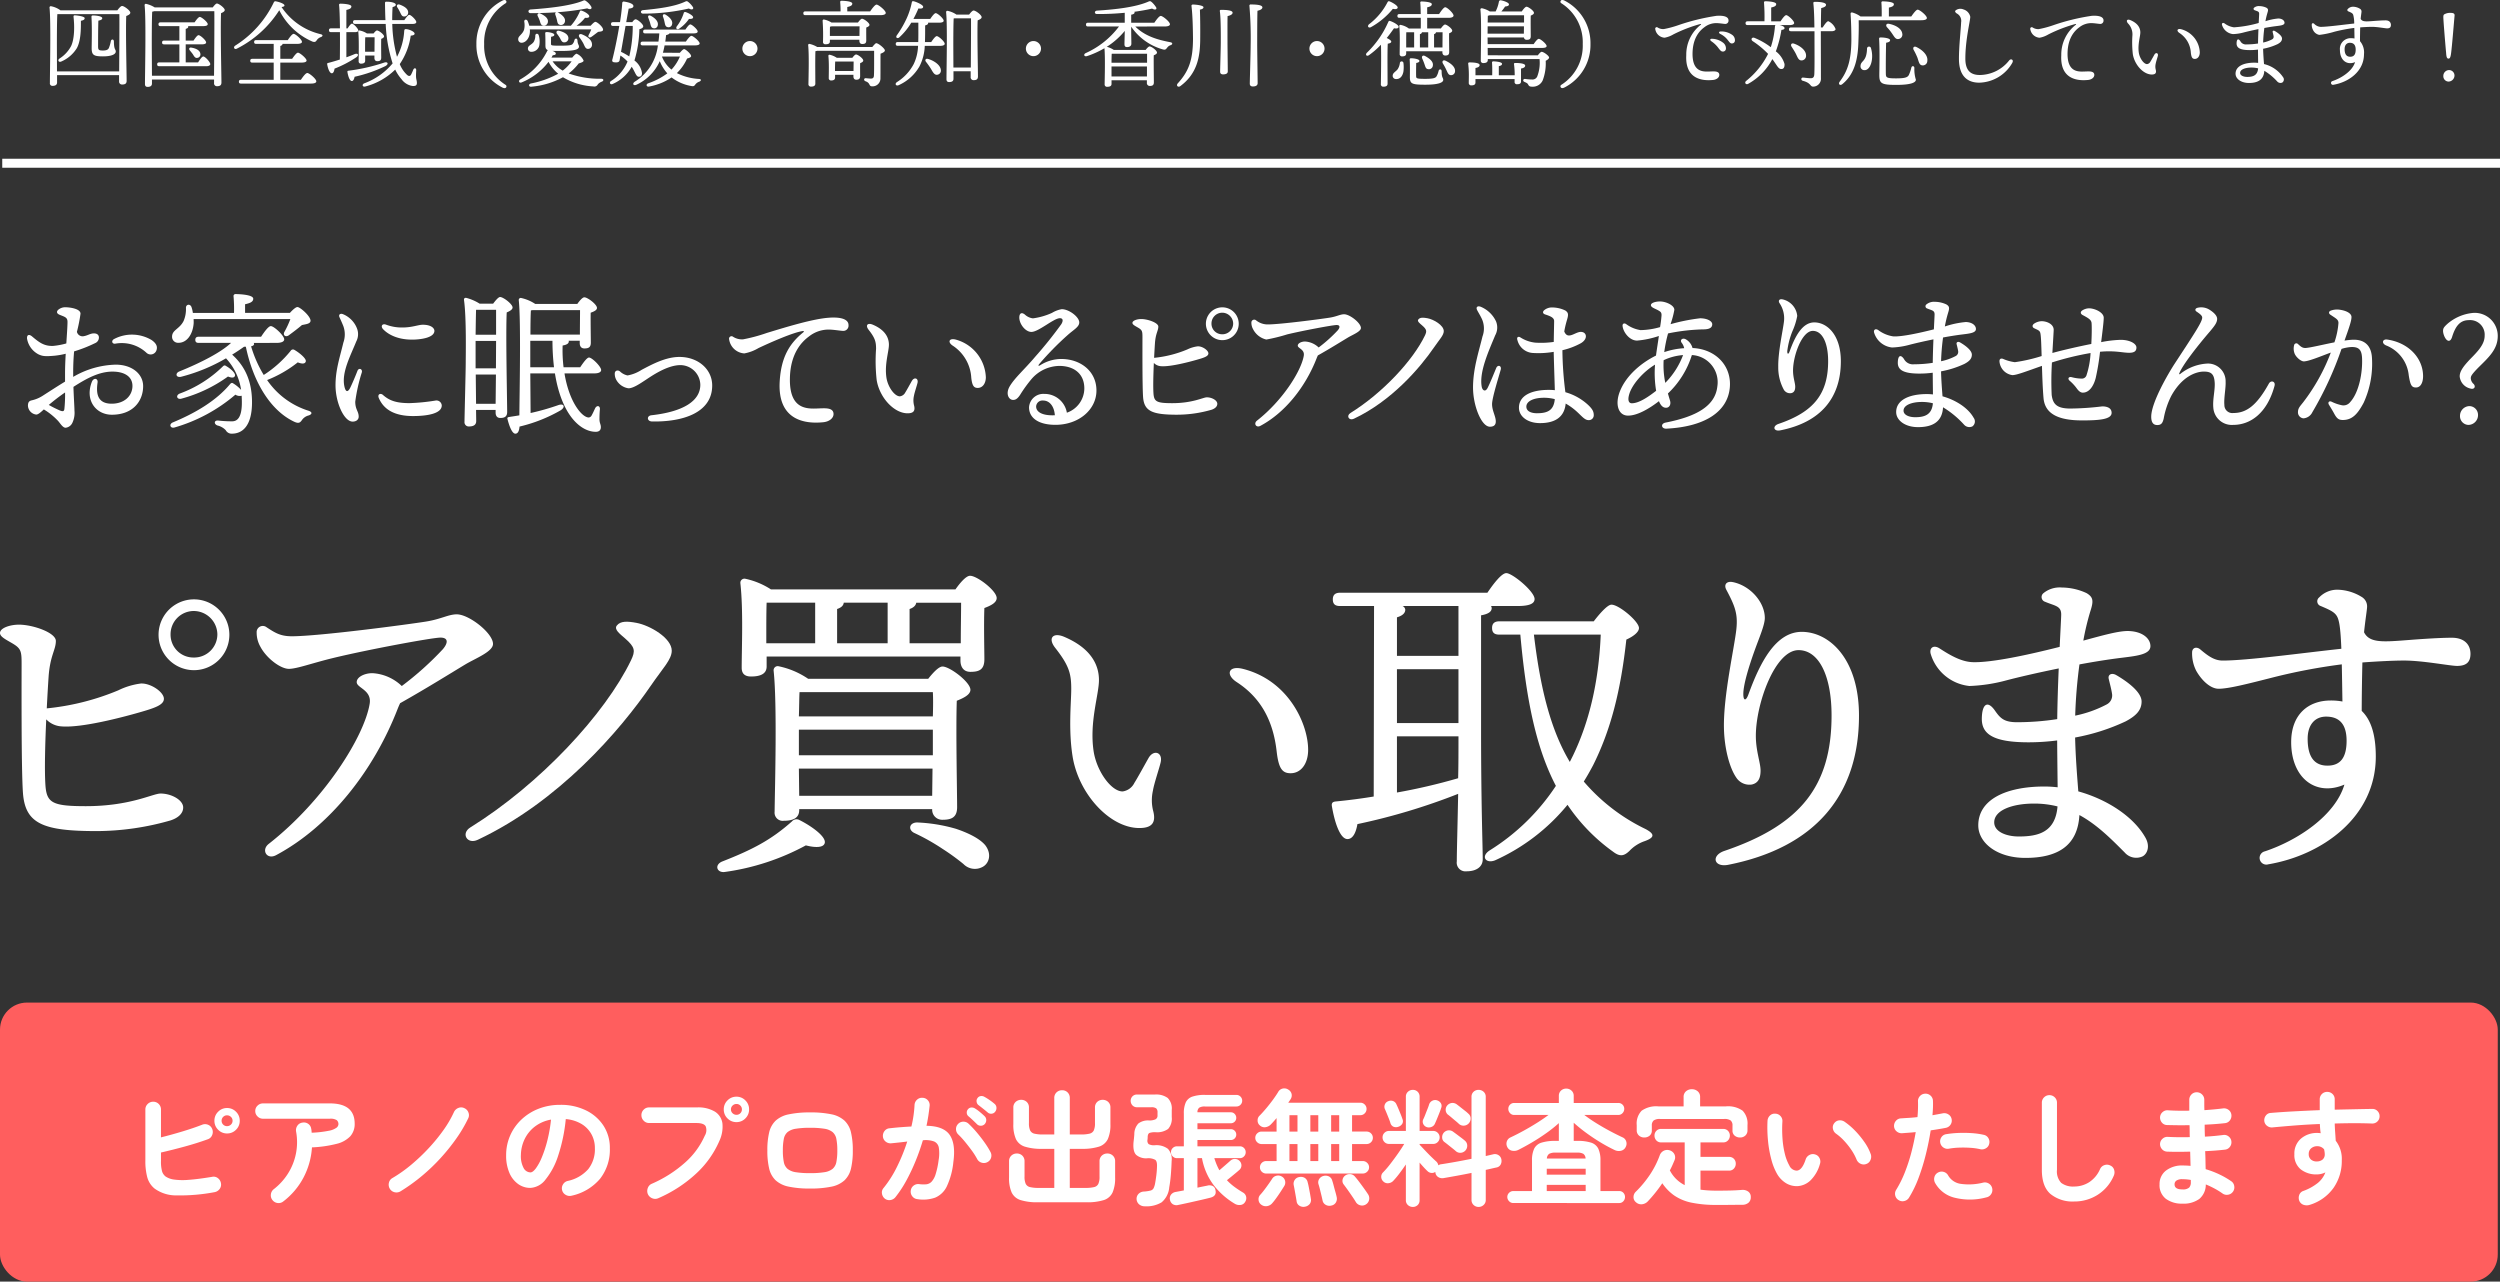
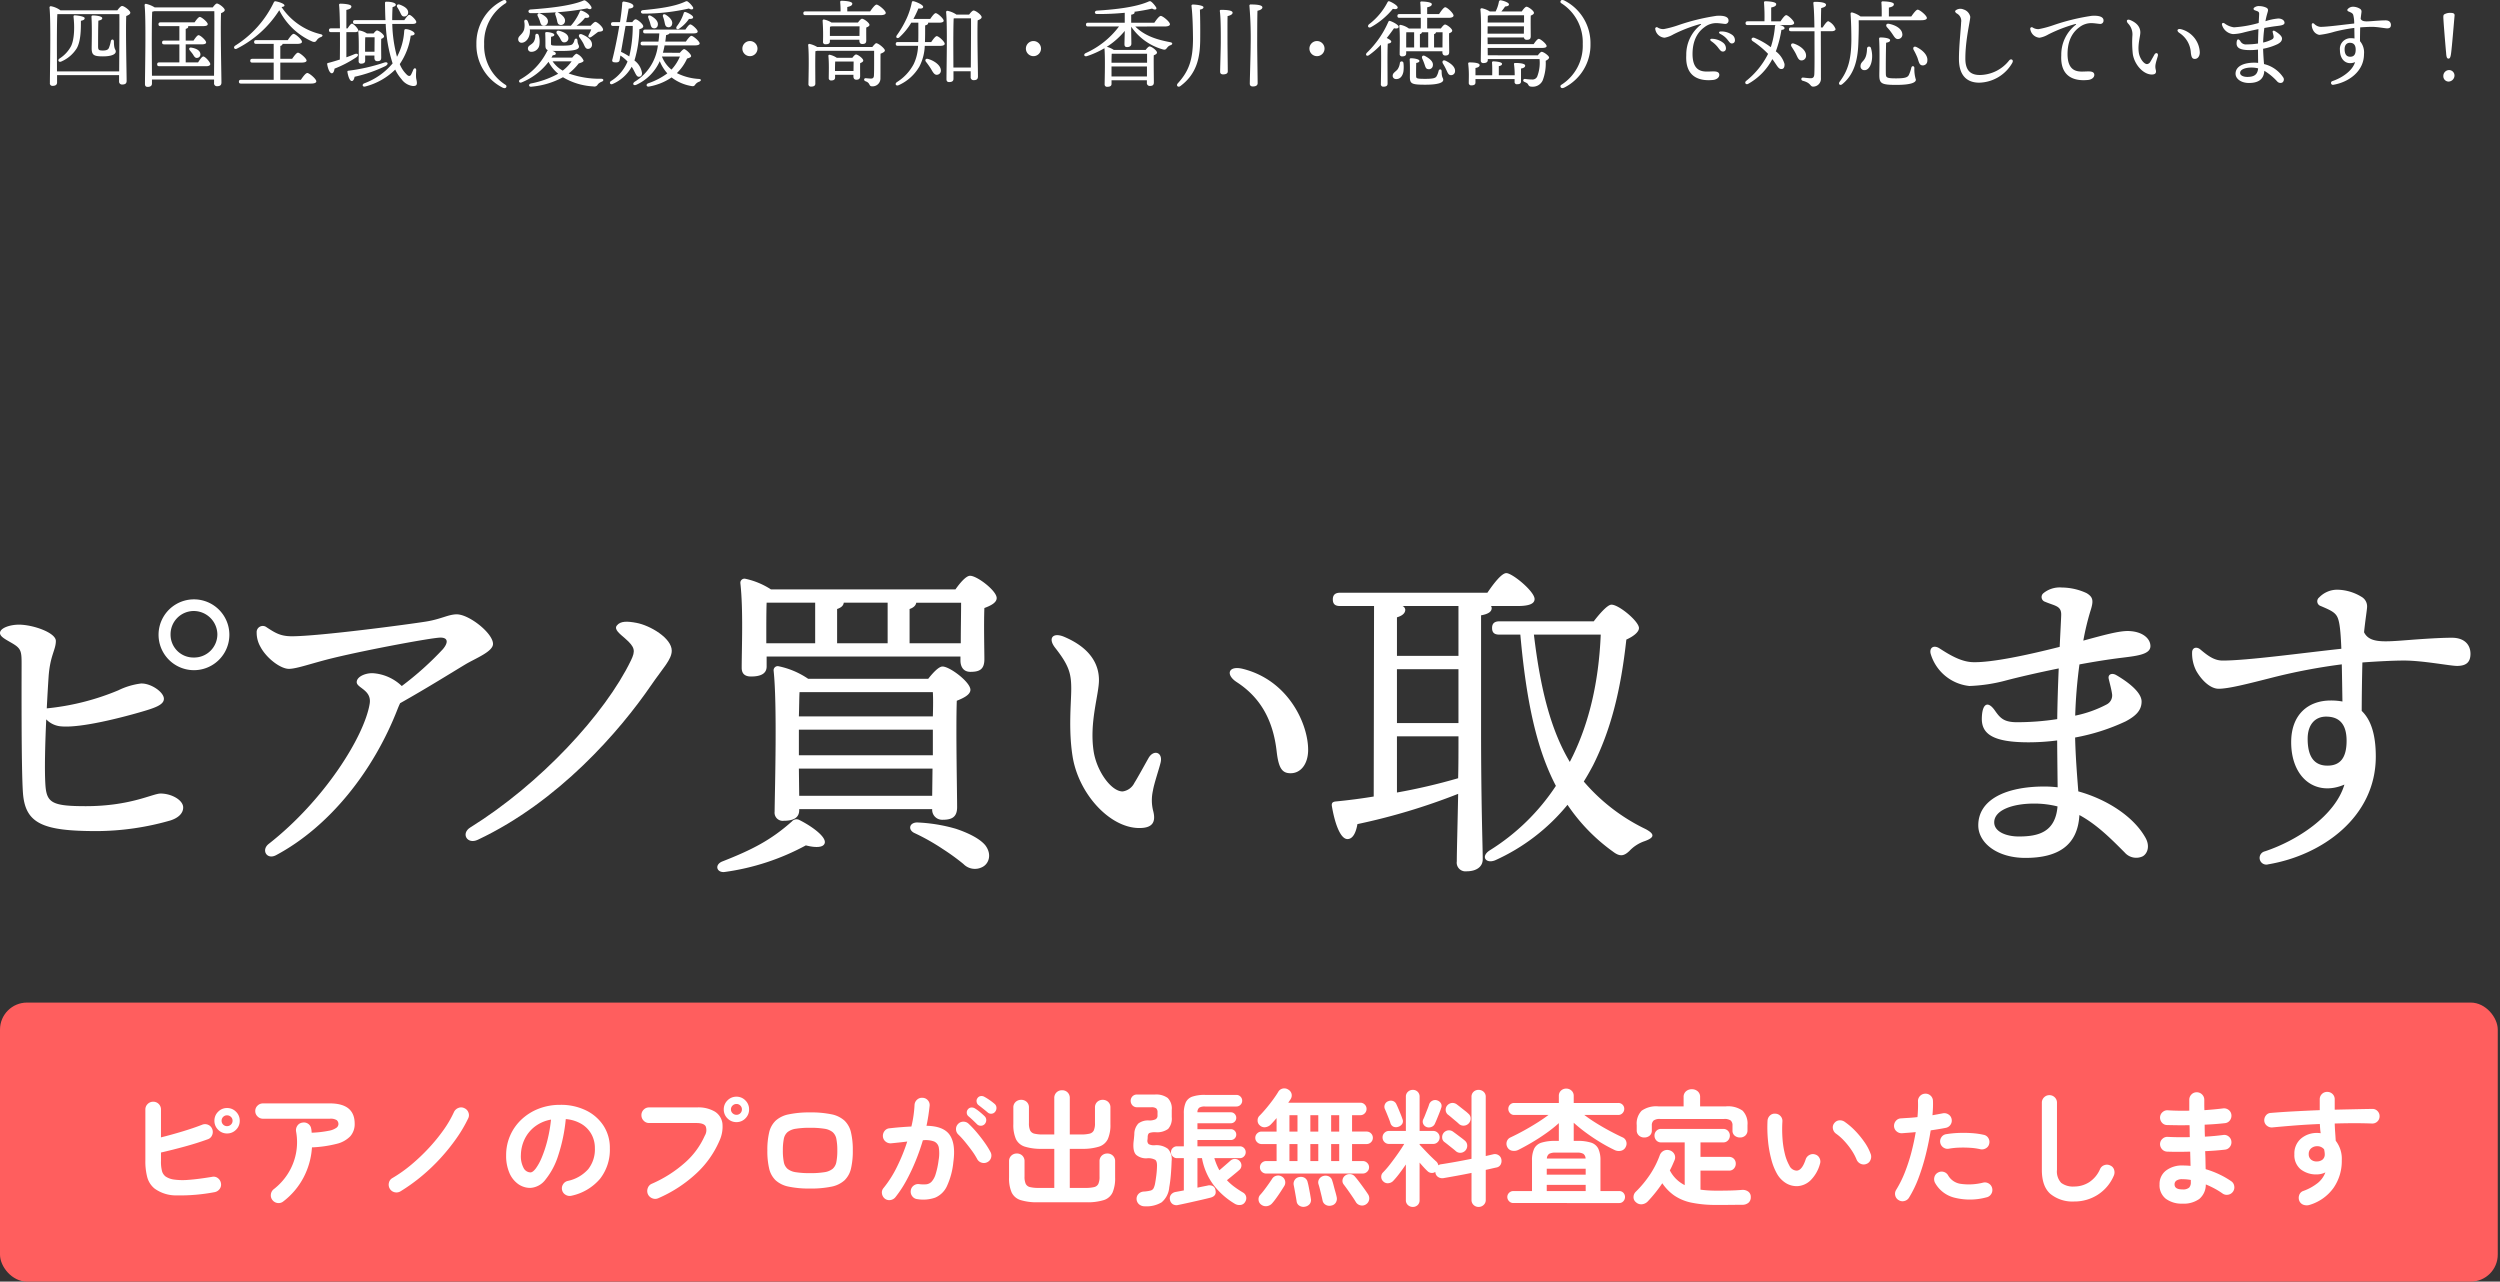
<svg xmlns="http://www.w3.org/2000/svg" width="555.5" height="284.772" viewBox="0 0 555.5 284.772">
  <rect x="0" y="0" width="555.5" height="284.772" fill="#333333" stroke="none" />
  <defs>
    <clipPath id="clip-path">
-       <rect id="長方形_6681" data-name="長方形 6681" width="549" height="31.02" fill="#fff" />
-     </clipPath>
+       </clipPath>
    <clipPath id="clip-path-2">
      <rect id="長方形_6682" data-name="長方形 6682" width="548.941" height="66.426" transform="translate(0 0)" fill="#fff" />
    </clipPath>
  </defs>
  <g id="main_ttl" transform="translate(-2770 870.772)">
    <g id="グループ_9521" data-name="グループ 9521" transform="translate(1995 -1180.426)">
      <g id="グループ_9460" data-name="グループ 9460" transform="translate(781 375)">
        <g id="グループ_9459" data-name="グループ 9459" transform="translate(0 0)" clip-path="url(#clip-path)">
          <path id="パス_81695" data-name="パス 81695" d="M7.235,4.527c-.634-.262-.765-.706-.246-1.144A2.38,2.38,0,0,1,8.51,2.861c.89,0,3.38.286,3.38,1.43a34.78,34.78,0,0,1-.8,4.036,1.3,1.3,0,0,0,1.623.939c.743-.134,1.272-.532,1.988-.594.615-.054,1.217.168,1.274.816a1.344,1.344,0,0,1-.844,1.345,30.68,30.68,0,0,1-4.664,1.833c-.126,1.375-.207,2.955-.207,4.768,0,.306,0,.608.005.9a19.587,19.587,0,0,1,9.44-2.72c3.593,0,6.1,2.04,6.1,4.781,0,3.238-2.183,6.347-6.953,6.347-3.492,0-6.046-3.164-4.442-7.305.371-.961,1.413-.842,1.267.174-.315,2.2-.18,4.681,3.14,4.681,2.846,0,4.614-1.767,4.614-3.954,0-1.959-1.617-3.178-4.45-3.178-2.941,0-5.733,1.5-8.663,3.393.082,2.528.228,4.507.228,5.276a5.2,5.2,0,0,1-.441,2.659,1.885,1.885,0,0,1-1.517,1.145c-.647,0-1.133-.895-1.677-1.509a14.869,14.869,0,0,0-3.173-2.563c-.627.584-1.248,1.146-1.67,1.146A2.082,2.082,0,0,1,.21,24.75c0-.854.323-1.093.855-1.209a7.431,7.431,0,0,0,2.346-.967c1.7-1.084,3.4-2.2,5.042-3.191q0-.88,0-1.878c0-1.285.063-2.8.148-4.314a16.85,16.85,0,0,1-2.45.435c-2.081.181-2.671.131-3.6-.3A4.857,4.857,0,0,1,.007,9.831h0c-.069-.785.384-1.1,1.126-.478,1.485,1.244,2.6,2.167,4.652,2.1A16.087,16.087,0,0,0,8.737,10.9C8.87,8.844,9,7.027,9,6.118,9,5.1,8.4,5.008,7.235,4.528ZM8.307,25.457a30.212,30.212,0,0,0,.151-3.665,43.851,43.851,0,0,0-3.613,2.773A24.729,24.729,0,0,0,7.309,25.8c.631.245.918.241,1-.346M19.39,9.9a8.535,8.535,0,0,1,8.285.239c.89.617,1.373,1.3,1.129,2.157a1.36,1.36,0,0,1-2.293.65A8.048,8.048,0,0,0,19.6,10.956c-.749.088-.921-.712-.206-1.06" transform="translate(0 0.065)" fill="#fff" />
-           <path id="パス_81696" data-name="パス 81696" d="M49.673,10.851a.424.424,0,0,1,.067.343c-.067.206-.308.343-.65.412A27,27,0,0,0,51.9,17.972,25.2,25.2,0,0,0,57.889,12.6a.593.593,0,0,1,.821-.206c1.027.583,2.7,1.917,2.534,2.568-.137.582-.856.582-1.78.206A26.661,26.661,0,0,1,52.651,19.1a17.473,17.473,0,0,0,9.173,6.812c1.061.343.719.856.035,1.061A2.542,2.542,0,0,0,60.388,28c-.411.582-.719.787-1.609.411-5.237-2.4-9.174-8.661-10.851-16.706h-.411c-.856.617-1.745,1.2-2.636,1.747,2.706,2.431,4.416,5.717,4.416,10.578,0,5.477-2.294,6.949-4.382,6.983a1.5,1.5,0,0,1-1.472-.786A3.722,3.722,0,0,0,41.628,29.2c-.856-.308-.787-1.2.171-1.1a26.054,26.054,0,0,0,3.081.172c1.165,0,2.226-.891,2.157-4.484,0-.412-.034-.822-.034-1.2a1.771,1.771,0,0,1-1.4-.24,36.214,36.214,0,0,1-13.521,7.292c-.925.274-1.335-.719-.377-1.129,5.032-2.089,9.654-4.827,12.7-8.49.24-.274.446-.376.719-.172a7.973,7.973,0,0,1,1.747,1.438,13.11,13.11,0,0,0-3.355-7.017,38.878,38.878,0,0,1-10,4.108c-1.165.239-1.335-.821-.343-1.2,4.895-1.986,9.243-4.245,11.468-6.334h-7.19c-.444,0-.753-.136-.753-.684,0-.513.309-.685.753-.685H51.316c.719-1.1,1.643-2.361,2.157-2.361.719,0,2.978,2.122,2.978,2.944,0,.513-.649.786-1.711.786Zm-13.351-5.3c0,.343.034.684,0,1.027-.206,2.431-1.541,4.278-3.39,4.245a1.321,1.321,0,0,1-1.4-1.369c0-1.506,1.677-1.677,2.568-3.492a6.6,6.6,0,0,0,.513-2.944c.034-.786.959-.89,1.232-.136a6.583,6.583,0,0,1,.309,1.3h9.14a31.584,31.584,0,0,0-.1-3.664A.431.431,0,0,1,45.668,0c.582,0,3.9.1,3.9,1.028,0,.719-.753.993-1.814,1.232V4.177h9.962c.582-.651,1.3-1.3,1.677-1.3.582,0,2.909,2.019,2.909,3.046-.034.685-.957.753-1.916.959-.993.855-2.157,1.711-2.945,2.294-.718.479-1.369-.07-.923-.822a19.145,19.145,0,0,0,1.3-2.807ZM33.206,22.115a26.827,26.827,0,0,0,9.552-5.99c.273-.275.445-.377.786-.137,1.061.616,2.158,1.608,1.952,2.19-.137.411-.617.513-1.54.137a31.846,31.846,0,0,1-10.374,4.929c-.957.24-1.3-.719-.376-1.129" transform="translate(0.702 0)" fill="#fff" />
          <path id="パス_81697" data-name="パス 81697" d="M71.747,7.382a3.487,3.487,0,0,1-.1,3.055c-1.27,3.17-3.315,6.9-2.629,10,.283,1.273.772,1.379,1.358.141.432-.912,1.05-2.347,1.528-3.59.32-.836,1.209-.421.972.349a37.6,37.6,0,0,0-1.45,6.471c0,1.762.764,2.142.764,3.331,0,.621-.5,1.1-1.349,1.1-1.881,0-3.8-4.175-3.8-8.082,0-3.425.944-6.135,1.74-9.46a5.4,5.4,0,0,0-.024-3.736c-.33-.815-.623-1.452-.825-1.892-.286-.621.174-.931.749-.71a5.623,5.623,0,0,1,3.072,3.026m5.822,14.923c1.458,1.3,3.025,1.825,5.94,1.825a44.539,44.539,0,0,0,5.81-.582,1.18,1.18,0,0,1,1.323,1.094c0,1.868-3.4,2.358-6.379,2.358-4.366,0-6.559-1.627-7.585-3.945-.411-.929.37-1.213.892-.751Zm.066-14.571c-.647-.679-.234-1.348.6-1.052a9.806,9.806,0,0,0,3.71.639c2.1,0,3.51-.609,4.462-.609,1.96,0,2.6.812,2.6,1.351,0,1.578-3.2,1.956-4.953,1.956-3.625,0-5.593-1.427-6.411-2.284" transform="translate(1.511 0.097)" fill="#fff" />
          <path id="パス_81698" data-name="パス 81698" d="M101.439,2.108c.513-.684,1.164-1.471,1.54-1.471.719,0,2.773,1.575,2.773,2.327,0,.48-.65.821-1.3,1.1-.24,4.586.1,19.752.1,22.114,0,1.061-.616,1.334-1.541,1.334-.786,0-1.026-.616-1.026-1.163v-.617H97.639l.035,2.464c0,.787-.514,1.2-1.575,1.2a.937.937,0,0,1-1.028-1.028c0-1.06.273-11.3.273-13.213,0-1.471.172-9.756-.376-13.8-.067-.376.138-.616.548-.513a10.434,10.434,0,0,1,2.91,1.267Zm.65,6.914V3.478h-4.45c-.035,1.061-.069,3.32-.1,5.545Zm-4.553,7.464h4.52l.034-6.093H97.536v6.093Zm4.451,7.873.069-6.5H97.571l.069,6.5Zm15.3-6.743c1.06,6.435,3.9,9.756,5.375,9.791a.8.8,0,0,0,.65-.446c.239-.411.548-1.1.787-1.608.377-.719,1.1-.582,1.061.2-.069.719-.1,1.472-.1,2.226,0,.89.308,1.1.308,1.779,0,.617-.343,1.028-1.13,1.028-3.252,0-7.565-3.526-9.072-12.974h-5.477l.069,8.8a53.865,53.865,0,0,0,6.127-1.745c1.335-.48,1.678.446.513,1.165a34,34,0,0,1-9.1,3.593c-.069.822-.275,1.506-.856,1.575-.719.1-1.37-1.471-1.814-3.217-.1-.275.034-.446.307-.48.822-.137,1.575-.239,2.328-.376.035-5.17.376-20.951-.137-25.607a.449.449,0,0,1,.48-.48,9.349,9.349,0,0,1,3.183,1.335h9.346C120.643,1.458,121.294.7,121.7.7c.719,0,2.807,1.575,2.807,2.363,0,.513-.719.821-1.4,1.06-.035,2.021.034,5.65.034,6.641,0,1.061-.513,1.3-1.438,1.3-.787,0-1.027-.618-1.027-1.165v-.548h-2.465a.2.2,0,0,1,.035.138c0,.444-.376.753-1.37.923a31.163,31.163,0,0,0,.206,4.827h3.7c.685-1.028,1.507-2.158,1.952-2.158.685,0,2.7,2.021,2.7,2.773,0,.513-.651.754-1.507.754Zm-2.327-1.369a51.035,51.035,0,0,1-.343-5.889h-4.93v5.889Zm5.751-7.258c0-1.745.034-4.142.034-5.443H110.2c-.1.035-.24.035-.377.069-.069,1.027-.1,3.218-.1,5.375Z" transform="translate(2.141 0.015)" fill="#fff" />
          <path id="パス_81699" data-name="パス 81699" d="M128.883,16.881a3.455,3.455,0,0,0,1.675.889,8.452,8.452,0,0,0,3.139-1.251c2.394-1.261,5.365-2.861,8.4-2.861,4.145,0,7.273,2.743,7.273,6.34,0,6.108-6.609,8.128-13.367,8-1.156-.022-1.238-1.261-.141-1.382,7.017-.778,10.869-3.151,10.869-6.774a4.461,4.461,0,0,0-4.421-4.368c-2.989,0-6.46,2.463-7.74,3.3-1.107.725-2.725,1.852-3.795,1.852A3.69,3.69,0,0,1,128,18.635a2.785,2.785,0,0,1-.279-1.3c0-.613.626-.878,1.16-.456Z" transform="translate(2.88 0.308)" fill="#fff" />
          <path id="パス_81700" data-name="パス 81700" d="M174.838,5.128c2.763-.183,4.283.421,4.263,1.667a1.162,1.162,0,0,1-1.211,1.268c-.495-.009-2.176-.292-3.175-.292a7.012,7.012,0,0,0-4.41,1.536c-1.707,1.255-4.115,3.857-4.227,9.253-.158,7.537,4.382,6.786,6.941,6.712,1.19-.035,2.7-.065,2.752,1.211.04.932-.9,1.73-2.25,1.872-4.3.452-10.185-.552-9.716-8.988.316-5.687,2.353-8.626,5.219-10.967.227-.185.208-.351-.12-.3-2.127.317-6.966,2.442-9.786,3.768a9.483,9.483,0,0,1-3.173,1.2,3.649,3.649,0,0,1-3.372-3.124.551.551,0,0,1,.879-.573,3.654,3.654,0,0,0,2.214.571,36.276,36.276,0,0,0,5.273-1.42c4.359-1.326,10.266-3.153,13.9-3.392Z" transform="translate(3.44 0.115)" fill="#fff" />
          <path id="パス_81701" data-name="パス 81701" d="M192.507,19.143c.518-.912,1.483-.611,1.251.434-.138.62-.682,2.185-.8,2.92a4.484,4.484,0,0,0,.01,2.019c.338,1.228-.051,1.852-1.48,1.826-3.024-.051-6.2-3.561-6.807-7.4a38.126,38.126,0,0,1-.133-6.927c0-1.569-.223-2.407-1.648-4.222-.792-1.008-.241-1.634.926-1.138,2.758,1.172,3.576,2.891,3.576,4.453,0,1.5-.992,4.3-.556,7.284.3,2.077,1.814,4.183,2.99,4.183a1.594,1.594,0,0,0,1.217-.888c.295-.456,1.123-1.969,1.45-2.545Zm9.724-9.186a9.066,9.066,0,0,1,6.711,8.415c-.024,1.41-.779,2.351-1.831,2.333-.837-.015-1.21-.495-1.409-2.257a9.12,9.12,0,0,0-4.1-7.122c-1.2-.778-.866-1.745.633-1.369" transform="translate(4.115 0.146)" fill="#fff" />
          <path id="パス_81702" data-name="パス 81702" d="M216.92,4.476a3.225,3.225,0,0,0,1.788.843A14.873,14.873,0,0,0,222.951,4.1a6.328,6.328,0,0,1,2.157-.822c1.643,0,3.9,1.745,3.9,2.944,0,.993-1.208,1.593-2.5,2.738a66.66,66.66,0,0,0-6.4,6.518c-.27.348-.192.511.218.255a8.829,8.829,0,0,1,4.639-1.388c4.374,0,7.861,2.747,7.861,7.006s-3.931,7.626-9.126,7.626c-3.692,0-5.851-1.494-5.851-3.881a3.175,3.175,0,0,1,3.39-2.99,5.029,5.029,0,0,1,5.014,4.176,5.763,5.763,0,0,0,3.881-5.377c0-3.314-2.331-5.019-5.578-5.019a8.334,8.334,0,0,0-6.12,2.875,29.937,29.937,0,0,0-2.59,3.582c-.582.856-1,1.1-1.535,1.1-.97,0-1.731-1.347-.771-3,1.1-1.888,3.319-3.8,5.651-6.564A90.561,90.561,0,0,0,225.027,6.6c.469-.786.358-1.316-.327-1.316-1.357,0-4.726,3.049-6.331,3.049-1.4,0-2.847-1.966-2.67-3.457.08-.673.5-.973,1.223-.4Zm6.143,22.386c.176,0,.35-.005.52-.015-.15-2.059-1.22-3.265-2.584-3.265a1.4,1.4,0,0,0-1.575,1.31c0,1.3,1.472,1.977,3.638,1.97" transform="translate(4.805 0.074)" fill="#fff" />
          <path id="パス_81703" data-name="パス 81703" d="M250.141,26.739c-5.5,0-7.335-.757-7.565-3.927-.18-2.459-.138-11.662-.138-13.292,0-1.335-.056-1.6-1.027-2.158-.65-.376-1.2-.649-1.2-1.027.005-.515,1.03-.856,1.951-.856,1.439,0,3.8.822,3.8,1.678,0,.935-.607,1.491-.753,3.772-.045.7-.115,1.845-.183,3.171a25.526,25.526,0,0,0,7.362-1.858,7.4,7.4,0,0,1,2.343-.7c1.027-.034,2.357.89,2.357,1.575,0,.65-1.008.965-2.534,1.4-1.667.481-5.925,1.613-8.011,1.439a2.37,2.37,0,0,1-1.572-.724c-.109,2.41-.187,5.115-.089,6.7.119,1.887.652,2.242,4.161,2.242,4.6,0,6.885-1.3,7.7-1.3,1.124,0,2.327.671,2.327,1.438,0,.593-.484,1.059-1.286,1.326a27.777,27.777,0,0,1-7.648,1.1M260.2,2.878a3.647,3.647,0,1,1-.035,0Zm0,5.989a2.392,2.392,0,0,0,2.395-2.4,2.44,2.44,0,0,0-2.426-2.395,2.392,2.392,0,0,0-2.395,2.395,2.351,2.351,0,0,0,2.395,2.395Z" transform="translate(5.416 0.065)" fill="#fff" />
          <path id="パス_81704" data-name="パス 81704" d="M266.06,6.233a.633.633,0,0,1,1.028-.513,4.054,4.054,0,0,0,2.6.924c2.8,0,12.017-1.224,13.828-1.516,1.539-.248,2.292-.743,3.151-.743,1.262,0,3.731,1.939,3.731,3.047,0,.8-1.816,1.489-2.84,2.1-1.208.725-4.063,2.507-6.727,4-.087.186-.178.389-.267.619-2.479,6.374-7,12.088-12.5,15.026h0c-.96.513-1.566-.529-.762-1.156,5.742-4.494,9.85-11.088,10.4-14.432.232-1.422-1.335-1.625-1.335-2.226,0-.54.822-.923,1.608-.923a4.749,4.749,0,0,1,3.033,1.324,32.064,32.064,0,0,0,4.225-3.789c.582-.685.548-1.2-.239-1.2-.818,0-7.3,1.2-10.993,2.085A38.12,38.12,0,0,1,269.381,10a4.4,4.4,0,0,1-2.928-2.263,2.94,2.94,0,0,1-.393-1.5Z" transform="translate(5.999 0.099)" fill="#fff" />
          <path id="パス_81705" data-name="パス 81705" d="M303.535,6.856c-.548-.48-1.173-.932-.856-1.335.376-.479,1.078-.45,2.02-.274,1.407.263,3.635,1.571,3.635,2.866,0,.91-.931,1.816-2.116,3.546-3.217,4.7-9.5,11.983-17.86,15.925-1.09.514-1.769-.648-.764-1.274,7.2-4.472,13.885-11.695,16.542-17.2.473-.984.421-1.358-.6-2.253Z" transform="translate(6.473 0.116)" fill="#fff" />
          <path id="パス_81706" data-name="パス 81706" d="M315.845,2.723a6.5,6.5,0,0,1,3.476,3.259,3.575,3.575,0,0,1-.172,3.116c-1.44,3.494-3.6,8.155-2.993,11.445.147.787.8,1.258,1.322.22.571-1.141,1.435-3.284,1.887-4.375.347-.838,1.254-.55,1.009.351-.38,1.4-1.922,6.23-1.922,7.654,0,1.486.827,2.689.827,3.848,0,.733-.375,1.171-1.309,1.171-1.887,0-3.748-4.683-3.748-8.7,0-4.216,1.289-7.961,2.1-11.352a5.114,5.114,0,0,0-.094-3.81c-.417-.911-.909-1.652-1.116-2.1-.292-.632.133-.922.729-.724Zm19.16,3.287a20.174,20.174,0,0,0-.509,2.237c.788,1.96,2.395.093,3.679.093,1.32,0,1.673,1.558-.014,2.53a16.015,16.015,0,0,1-4.08,1.539,76.505,76.505,0,0,0,.665,9.334,12.422,12.422,0,0,1,5.029,2.807c.964.908,1.273,1.49,1.273,2.274a1.078,1.078,0,0,1-1.166,1.12c-.784,0-1.395-.763-2.4-1.7a13.654,13.654,0,0,0-2.675-1.981c-.243,2.682-1.964,4.347-5.7,4.347-2.719,0-4.681-1.446-4.681-3.426,0-2.593,2.587-3.958,6.637-3.958a13.276,13.276,0,0,1,1.336.066c-.059-2.188-.21-6.45-.249-8.517a19.851,19.851,0,0,1-4.487.258,3.761,3.761,0,0,1-3.584-2.894h0c-.2-.561.153-.88.636-.592a7.6,7.6,0,0,0,3.307,1.181,19.787,19.787,0,0,0,4.135-.158c.029-1.764.087-4.243.087-4.627,0-.781-.84-1.1-2.022-1.49-.484-.162-.581-.542-.232-.89a2.644,2.644,0,0,1,1.79-.652,6.833,6.833,0,0,1,2.947.676c.754.513.734.957.274,2.423Zm-6.57,20.406c2.407,0,3.728-.677,3.955-3.135A9.391,9.391,0,0,0,330,22.976c-2.27,0-3.929.746-3.929,1.969,0,1.04,1.077,1.471,2.364,1.471" transform="translate(7.085 0.06)" fill="#fff" />
          <path id="パス_81707" data-name="パス 81707" d="M358.248,3.457a19.979,19.979,0,0,1-.788,3.011c-.015.06-.032.121-.048.181a42.506,42.506,0,0,1,6.553-1.31c1.492,0,2.7.587,2.7,1.334,0,.767-.654,1.131-1.986,1.131a43.29,43.29,0,0,0-7.83.9,30.516,30.516,0,0,0-.845,4.155,16.653,16.653,0,0,1,4.427-.872,2.91,2.91,0,0,0-.553-1.2c-.51-.7.293-1.25,1.082-.671a3.185,3.185,0,0,1,1.327,1.833c5.162.222,8.747,3.99,8.28,8.835-.525,5.437-5.7,8.651-14.064,9.082h0c-1.161.059-1.391-1.119-.178-1.355,6.876-1.345,10.99-3.707,11.471-8a6.039,6.039,0,0,0-5.657-7,19.9,19.9,0,0,1-5.32,8.538c.138.488.29,1,.461,1.556.274.891-.139,1.615-.884,1.615-.686,0-1.176-.495-1.57-1.463-2.259,1.736-4.869,3.24-6.92,3.21-2.1-.032-2.888-2.487-1.771-5.355,1.389-3.574,4.82-6.41,8.032-7.986.181-1.354.44-2.908.64-4.353a20.314,20.314,0,0,1-4.848,1.023c-1.712,0-3.121-1.947-3.217-3.286-.034-.479.343-.649.753-.41a7.163,7.163,0,0,0,3.253,1.369,16.749,16.749,0,0,0,4.326-.667,24.733,24.733,0,0,0,.328-2.655c0-.583-.175-.747-.719-1.061-.65-.376-1.643-.646-1.643-1.165,0-.547,1.129-.821,2.021-.821,1.3,0,3.183.845,3.183,1.849ZM348.8,24.222c1.609,0,3.688-1.442,5.4-2.77a24.154,24.154,0,0,1-.245-5.813c-2.652,1.6-5.063,4.37-5.714,6.515-.438,1.436-.105,2.069.555,2.069m7.438-4.536a17.477,17.477,0,0,0,3.951-6.171,12.063,12.063,0,0,0-4.318,1.139,19.565,19.565,0,0,0,.367,5.032" transform="translate(7.793 0.037)" fill="#fff" />
          <path id="パス_81708" data-name="パス 81708" d="M381.493,1.144a4.145,4.145,0,0,1,3.29,3.69A14.764,14.764,0,0,1,383.728,8.2a17.415,17.415,0,0,0-1.161,4.469c0,.725.276.725.52.055,1.2-3.315,2.817-6.473,5.518-6.457,2.82.016,5.872,2.778,5.872,8.629,0,8.21-4.542,13.59-13.46,15.357-1.5.3-1.8-.953-.395-1.433,7.8-2.647,11.029-6.646,11.029-13.945,0-4.122-1.323-6.724-3.4-6.724-2.436,0-4.4,5.547-4.4,8.814,0,1.592.486,2.77.486,3.587,0,.847-.283,1.294-.893,1.434a1.611,1.611,0,0,1-1.609-.714,10.311,10.311,0,0,1-1.269-5.122c-.059-3.368,1.082-8.29,1.281-10.178a6.019,6.019,0,0,0-1.035-4.038c-.286-.54.03-.921.676-.789Z" transform="translate(8.561 0.025)" fill="#fff" />
          <path id="パス_81709" data-name="パス 81709" d="M417.81,4.157a26.994,26.994,0,0,0-.715,3,20.548,20.548,0,0,1,4.671-.988c1.5.052,2.265.832,2.238,1.585-.029.856-1.5.988-3.085,1.185h0c-1.331.166-2.789.4-4.222.668a49.76,49.76,0,0,0-.437,5.275,12.156,12.156,0,0,0,3.246-1.156,1.039,1.039,0,0,0,.547-1.1c-.069-.48-.232-1.062-.343-1.54-.1-.445.31-.655.787-.376,1.232.718,2.6,1.772,2.6,2.714,0,.979-.7,1.536-1.639,2.044a21.115,21.115,0,0,1-5.206,1.662c.043,1.937.209,4.018.327,5.546,2.952.822,5.7,2.588,6.92,4.778a1.357,1.357,0,0,1-.282,1.908,1.565,1.565,0,0,1-1.849-.381,21.012,21.012,0,0,0-4.674-3.866c-.173,3.135-2.2,4.411-5.563,4.411-2.937,0-4.851-1.562-4.851-3.346,0-2.678,2.873-4,6.808-4a11.853,11.853,0,0,1,1.364.08c-.014-1.351-.04-3.315-.049-4.825a23.318,23.318,0,0,1-2.942.193c-3.663,0-4.842-.856-4.817-2.454.025-1.516.6-1.889,1.36-.8a2.249,2.249,0,0,0,2.269,1.184,27.069,27.069,0,0,0,4.135-.319c.022-1.7.084-3.546.153-5.22-2.35.479-4.4.964-5.372,1.223a16.693,16.693,0,0,1-3.822.586A4.661,4.661,0,0,1,401.372,8.5c-.149-.623.316-.931.91-.551a7.3,7.3,0,0,0,3.41,1.42c1.933.069,5.719-.747,8.967-1.573.081-1.688.15-2.948.157-3.287.018-.944-.619-.911-1.662-1.356a.508.508,0,0,1-.179-.874,2.639,2.639,0,0,1,1.906-.6,6.146,6.146,0,0,1,2.548.577c.7.424.738.8.381,1.894Zm-7.355,23.165c2.041,0,3.763-.46,3.984-3.1a9.806,9.806,0,0,0-2.42-.292c-2.269,0-4.1.7-4.1,1.929,0,.986,1.266,1.459,2.535,1.459" transform="translate(9.049 0.038)" fill="#fff" />
          <path id="パス_81710" data-name="パス 81710" d="M449.09,6.435c-.048-.7-.474-1.053-1.954-1.826-.542-.283-.57-.694-.188-1a2.918,2.918,0,0,1,1.585-.52c1.335.024,3.235.937,3.251,2.077.011.855-.321,3.4-.572,5.441a25.889,25.889,0,0,1,4.346-.511c1.986,0,3.492.822,3.492,1.712,0,.684-.343,1.164-1.609,1.164-1.49,0-3.207-.54-6.476-.227a53.7,53.7,0,0,1-.958,5.811c-.468,1.841-1.472,3.3-2.9,3.274-.727-.013-1.227-.833-1.49-1.174a9.983,9.983,0,0,0-1.424-1.487c-.493-.458-.188-.956.491-.771a9.245,9.245,0,0,0,2.207.314,1.068,1.068,0,0,0,1.046-.685,18.909,18.909,0,0,0,.922-5,63.947,63.947,0,0,0-8.582,2.094,67.579,67.579,0,0,0-.058,7.218c.262,1.99,1.092,3.024,4.153,3.024a62.572,62.572,0,0,0,7.076-.48c1.177,0,2.088.4,2.088,1.437C453.539,27.8,450.663,28,447,28c-5.194,0-8.279-1.388-8.592-4.955-.2-2.272-.284-5.082-.351-7.164-3.534,1.24-5.612,2.055-6.564,2.055a3.318,3.318,0,0,1-2.875-3.081c0-.513.271-.679.753-.548a9.435,9.435,0,0,0,2.67.755,35.982,35.982,0,0,0,5.946-1.363c-.077-2.453-.109-4.068-.262-4.984-.12-.72-.546-.774-1.4-1.2-.432-.216-.475-.649-.052-.988h0a3.215,3.215,0,0,1,1.686-.574c1.228,0,2.706.672,2.706,1.917,0,.293-.179,3.184-.29,5.144,2.57-.7,5.914-1.46,8.65-2,.093-1.639.131-3.63.064-4.583Z" transform="translate(9.664 0.07)" fill="#fff" />
-           <path id="パス_81711" data-name="パス 81711" d="M489,20.306C487.374,26.344,483.683,29,479.81,29a4.118,4.118,0,0,1-4.415-3.786c-.178-1.871.394-3.876.308-5.516-.107-2.055-.824-2.542-2.431-2.542-1.623,0-4.768.969-7.207,5.372a18.419,18.419,0,0,0-1.7,5.064c-.242,1.075-.6,1.442-1.435,1.442-.9,0-1.335-.616-1.335-1.848,0-3.184,3.922-9.827,5.226-11.816,4.43-6.761,6.1-9.268,6.1-10.2,0-.442-.456-.809-1.259-1.349-.439-.3-.274-.723.219-.841a3.453,3.453,0,0,1,2.728.471c.881.565,1.633,1.277,1.633,1.993,0,.908-.685,1.712-1.946,3.193-2.663,3.127-5.626,6.948-6.412,8.783-.147.343-.1.449.233.2a10.5,10.5,0,0,1,6.036-2.251,3.924,3.924,0,0,1,3.972,4.065c.069,1.353-.421,3.7-.274,5.13a1.77,1.77,0,0,0,2.02,1.795c2.891,0,5.193-1.708,7.859-6.526.462-.835,1.528-.5,1.266.468" transform="translate(10.407 0.065)" fill="#fff" />
+           <path id="パス_81711" data-name="パス 81711" d="M489,20.306C487.374,26.344,483.683,29,479.81,29a4.118,4.118,0,0,1-4.415-3.786c-.178-1.871.394-3.876.308-5.516-.107-2.055-.824-2.542-2.431-2.542-1.623,0-4.768.969-7.207,5.372a18.419,18.419,0,0,0-1.7,5.064c-.242,1.075-.6,1.442-1.435,1.442-.9,0-1.335-.616-1.335-1.848,0-3.184,3.922-9.827,5.226-11.816,4.43-6.761,6.1-9.268,6.1-10.2,0-.442-.456-.809-1.259-1.349-.439-.3-.274-.723.219-.841a3.453,3.453,0,0,1,2.728.471c.881.565,1.633,1.277,1.633,1.993,0,.908-.685,1.712-1.946,3.193-2.663,3.127-5.626,6.948-6.412,8.783-.147.343-.1.449.233.2a10.5,10.5,0,0,1,6.036-2.251,3.924,3.924,0,0,1,3.972,4.065a1.77,1.77,0,0,0,2.02,1.795c2.891,0,5.193-1.708,7.859-6.526.462-.835,1.528-.5,1.266.468" transform="translate(10.407 0.065)" fill="#fff" />
          <path id="パス_81712" data-name="パス 81712" d="M500.713,4.514c-.44-.3-.4-.729.079-.913a4.012,4.012,0,0,1,1.963-.207c1.531.213,2.571.809,2.635,1.537.07.8-.589,2.634-1.544,5.323.618-.09,1.2-.155,1.7-.182,2.7-.141,4.257,1.245,4.4,4.035a20.883,20.883,0,0,1-1.846,9.964c-1.25,2.313-2.409,3.829-4.625,3.829-.928,0-1.336-.32-1.942-1.444-.348-.644-.72-1.253-1.14-1.932-.327-.527.03-.954.607-.674a9.161,9.161,0,0,0,2.16.752,1.881,1.881,0,0,0,1.953-.685c1.936-2.125,2.8-6.54,2.626-9.871-.1-1.813-.774-2.442-2.534-2.349a9.277,9.277,0,0,0-2.026.406,76.374,76.374,0,0,1-6.475,14.061,2.4,2.4,0,0,1-1.968,1.371,1.339,1.339,0,0,1-1.233-1.388c0-.866.462-1.294,1.146-2.166A42.793,42.793,0,0,0,500.8,12.916c-2.352.873-4.778,1.9-5.943,1.964-.668.035-1.779-.916-2.114-1.768a3.063,3.063,0,0,1-.093-1.835h0a.5.5,0,0,1,.845-.263c.554.5.958.923,1.7.885,1.03-.054,3.765-.734,6.406-1.252a17.1,17.1,0,0,0,.9-4.312c-.014-.786-.584-1-1.778-1.821m12.579,5.507c4.824.691,8,4.182,8,8.14,0,1.486-.58,2.519-1.577,2.519-.968,0-1.256-.518-1.605-2.7a7.966,7.966,0,0,0-5.047-6.652c-1.1-.507-.736-1.445.226-1.307" transform="translate(11.105 0.076)" fill="#fff" />
          <path id="パス_81713" data-name="パス 81713" d="M525.832,6.653a10.109,10.109,0,0,1,5.956-2.568,5.117,5.117,0,0,1,5.375,5.134c0,2.944-1.985,4.724-4.313,7.018-1.677,1.712-1.677,1.986-1.677,2.431a1.832,1.832,0,0,0,.65,1.232c.548.65.035,1.267-.754.993a3.042,3.042,0,0,1-2.361-2.7c0-1.06.685-2.088,2.26-3.766,1.746-1.779,3.285-3.32,3.285-5.271a3.234,3.234,0,0,0-3.526-3.457c-2.089,0-3.046,1.575-3.731,3.8-.171.513-.411.786-.719.786-.685,0-1.267-1.437-1.267-2.19,0-.547.171-.821.821-1.437m6.949,20.094a2.177,2.177,0,0,1-2.122,2.225,1.933,1.933,0,0,1-1.883-2.021,2.147,2.147,0,0,1,2.156-2.156,1.955,1.955,0,0,1,1.849,1.951" transform="translate(11.837 0.092)" fill="#fff" />
        </g>
      </g>
      <g id="グループ_9462" data-name="グループ 9462" transform="translate(775 437)">
        <g id="グループ_9461" data-name="グループ 9461" clip-path="url(#clip-path-2)">
          <path id="パス_81714" data-name="パス 81714" d="M21.422,57.32C9.549,57.32,5.6,55.688,5.1,48.848c-.387-5.307-.3-25.162-.3-28.682,0-2.881-.122-3.441-2.217-4.654C1.182,14.7,0,14.109,0,13.3c.011-1.111,2.222-1.847,4.211-1.847,3.1,0,8.2,1.774,8.2,3.62,0,2.017-1.309,3.218-1.626,8.14-.1,1.5-.248,3.983-.393,6.842a55.155,55.155,0,0,0,15.887-4.008,15.848,15.848,0,0,1,5.054-1.518c2.216-.074,5.085,1.918,5.085,3.4,0,1.4-2.175,2.082-5.467,3.029-3.6,1.035-12.784,3.478-17.284,3.1a5.109,5.109,0,0,1-3.393-1.562c-.237,5.2-.4,11.037-.192,14.451.255,4.072,1.409,4.839,8.977,4.839,9.935,0,14.858-2.807,16.62-2.807,2.425,0,5.023,1.446,5.023,3.1,0,1.278-1.045,2.286-2.776,2.862a59.925,59.925,0,0,1-16.5,2.382M43.135,5.832a7.867,7.867,0,1,1-.073,0Zm0,12.924A5.16,5.16,0,0,0,48.3,13.588,5.265,5.265,0,0,0,43.064,8.42,5.16,5.16,0,0,0,37.9,13.588a5.072,5.072,0,0,0,5.167,5.166Z" fill="#fff" />
          <path id="パス_81715" data-name="パス 81715" d="M57.026,13.146a1.366,1.366,0,0,1,2.217-1.108c1.991,1.308,3.141,1.995,5.613,1.995,6.037,0,25.931-2.642,29.839-3.273,3.321-.535,4.946-1.6,6.8-1.6,2.72,0,8.051,4.183,8.051,6.576,0,1.725-3.917,3.212-6.126,4.537-2.608,1.564-8.769,5.41-14.518,8.635-.186.4-.383.842-.576,1.338C82.978,43.995,73.221,56.326,61.354,62.667h0c-2.07,1.107-3.378-1.143-1.644-2.5,12.39-9.7,21.254-23.926,22.432-31.14.5-3.07-2.881-3.5-2.881-4.8,0-1.166,1.774-1.995,3.472-1.995a10.245,10.245,0,0,1,6.544,2.858,69.266,69.266,0,0,0,9.118-8.175c1.255-1.478,1.182-2.586-.517-2.586-1.766,0-15.755,2.581-23.722,4.5-4.692,1.129-8.182,2.444-9.961,2.444-1.84,0-4.945-2.31-6.318-4.884a6.318,6.318,0,0,1-.847-3.24Z" fill="#fff" />
          <path id="パス_81716" data-name="パス 81716" d="M138.908,14.525c-1.182-1.034-2.531-2.01-1.847-2.881.813-1.033,2.326-.971,4.359-.591,3.034.568,7.843,3.388,7.843,6.187,0,1.961-2.007,3.916-4.564,7.65-6.943,10.144-20.5,25.858-38.537,34.364-2.354,1.109-3.82-1.4-1.65-2.749,15.533-9.65,29.961-25.236,35.693-37.121,1.023-2.121.909-2.929-1.3-4.859Z" fill="#fff" />
          <path id="パス_81717" data-name="パス 81717" d="M183.273,59.906c-.221,1.182-2.217,1.108-4.211.591a52.824,52.824,0,0,1-18.023,5.909c-1.7.223-2.364-1.476-.665-2.289,6.8-2.66,10.932-4.8,15.586-8.938a1.339,1.339,0,0,1,1.7-.3c2.659,1.33,5.835,3.62,5.614,5.023M212.3,3.619C213.337,2.142,214.667.59,215.554.59c1.55,0,5.909,3.324,5.909,4.949,0,1.035-1.33,1.7-2.734,2.217-.147,3.619,0,9.455,0,11.375,0,2.291-1.108,2.807-3.1,2.807-1.7,0-2.216-1.33-2.216-2.511v-.886H170.346v2.215c0,1.552-1.255,2.217-3.472,2.217-1.4,0-2.069-.665-2.069-1.921,0-4.284.371-12.853-.294-18.837a.908.908,0,0,1,1.107-.959,16.969,16.969,0,0,1,5.688,2.363ZM170.272,15.586h10.859V6.574H170.346c-.074,1.625-.074,5.613-.074,6.648Zm35.974,7.9c1.107-1.4,2.363-2.733,3.176-2.733,1.625,0,6.205,3.472,6.205,5.172,0,1.107-1.551,1.845-3.029,2.437-.221,6.352.075,20.535.075,23.637,0,2.291-1.256,2.808-3.251,2.808a2.219,2.219,0,0,1-2.29-2.365H177.585v.222c0,1.626-1.182,2.364-3.4,2.364a1.816,1.816,0,0,1-2.068-1.994c.073-5.688.591-23.934-.222-31.394a.914.914,0,0,1,1.034-.96,18.164,18.164,0,0,1,6.649,2.806Zm-28.587,2.955c-.074,1.109-.074,3.25-.147,5.392H207.28c.073-2.289.073-4.21,0-5.392Zm-.147,14.034H207.28V34.791H177.512v5.687Zm.073,9.012h29.547l.074-6.056H177.512Zm8.421-33.9h11.228V6.574h-9.751c-.074.664-.591,1.108-1.477,1.4Zm27.479,0c0-2.955.073-6.723.073-9.012h-9.971c-.074.59-.591,1.108-1.478,1.4v7.61ZM218.951,60.5c1.551,2.068.738,4.21-.812,4.876a3.541,3.541,0,0,1-4.063-.739,49.217,49.217,0,0,0-4.58-3.325,47.669,47.669,0,0,0-6.278-3.545c-1.478-.664-1.256-2.289.516-2.364a35.87,35.87,0,0,1,8.643,1.4c2.437.812,5.244,2.068,6.574,3.693" fill="#fff" />
          <path id="パス_81718" data-name="パス 81718" d="M255.2,41.1c1.118-1.969,3.2-1.32,2.7.936-.3,1.335-1.472,4.715-1.719,6.3A9.7,9.7,0,0,0,256.2,52.7c.732,2.651-.111,3.995-3.192,3.941-6.525-.114-13.388-7.684-14.689-15.967-.945-6.021-.288-11.926-.288-14.947,0-3.385-.479-5.194-3.557-9.11-1.709-2.175-.518-3.526,2-2.456,5.952,2.528,7.715,6.237,7.715,9.609,0,3.227-2.138,9.275-1.2,15.716.652,4.483,3.915,9.027,6.453,9.027a3.434,3.434,0,0,0,2.626-1.916c.636-.982,2.422-4.248,3.127-5.49Zm19.618-16.869c-2.587-1.677-1.87-3.766,1.365-2.951,10.314,2.6,14.581,12.545,14.484,18.154-.054,3.045-1.683,5.075-3.954,5.035-1.807-.031-2.61-1.066-3.042-4.869-.773-6.812-3.515-11.9-8.853-15.367Z" fill="#fff" />
          <path id="パス_81719" data-name="パス 81719" d="M329.093,34.644c0,16.768.369,26,.369,28.956,0,1.55-1.255,2.659-3.619,2.659a1.936,1.936,0,0,1-2.142-2.216c0-2.143.148-6.943.3-14.995a139.378,139.378,0,0,1-22.382,6.721c-.3,1.774-.96,3.325-2.215,3.325-1.552,0-2.808-3.4-3.472-7.387-.074-.665.222-.887.812-.961,3.029-.295,5.835-.664,8.495-1.107l.074-42.327h-7.534c-.961,0-1.625-.294-1.625-1.477,0-1.108.664-1.478,1.625-1.478H330.5C331.9,2.289,333.673,0,334.707,0c1.33,0,6.278,4.062,6.278,5.762,0,1.033-1.181,1.55-3.766,1.55H331.31a1.059,1.059,0,0,1,.147.444c0,.812-.739,1.33-2.364,1.625ZM311.66,7.312a1.038,1.038,0,0,1,.591.813c0,.738-.591,1.33-1.847,1.7v8.569H324.07V7.312Zm-1.256,26H324.07V21.347H310.4Zm0,15.438A129.875,129.875,0,0,0,324,45.576c.074-2.733.074-5.836.074-9.307H310.4Zm43.73-38.041c1.183-1.552,3.029-3.693,3.915-3.693,1.552-.075,6.058,3.619,6.132,5.169,0,.961-1.33,1.921-2.808,2.586-1.256,11.45-3.472,20.092-7.387,27.922-.665,1.256-1.329,2.438-2.068,3.619a42.007,42.007,0,0,0,13.739,10.564c2.217,1.182,1.847,1.921-.147,2.659a8.3,8.3,0,0,0-3.472,2.216c-1.181,1.108-2.068,1.329-3.619.147A40.936,40.936,0,0,1,348.3,51.485a44.272,44.272,0,0,1-16.1,12.336c-2.068.813-3.25-.885-1.181-2.216a47.9,47.9,0,0,0,14.7-14.33c-4.284-8.2-6.574-18.762-7.9-33.61h-4.654c-.961,0-1.626-.3-1.626-1.478,0-1.107.665-1.476,1.626-1.476Zm-13.3,2.954c1.478,12.409,3.841,21.348,7.978,28.292l.739-1.479c3.471-7.238,5.687-16.029,6.131-26.813Z" fill="#fff" />
-           <path id="パス_81720" data-name="パス 81720" d="M385.041,2c3.921.8,7.1,4.5,7.1,7.965,0,1.543-1.21,4.293-2.277,7.262-1.3,3.618-2.5,7.585-2.5,9.64,0,1.568.6,1.568,1.123.121,2.6-7.154,6.082-13.968,11.909-13.935,6.085.036,12.67,5.994,12.67,18.621,0,17.715-9.8,29.324-29.042,33.137-3.234.64-3.891-2.057-.852-3.09,16.823-5.716,23.8-14.34,23.8-30.093,0-8.9-2.854-14.513-7.335-14.513-5.258,0-9.489,11.973-9.489,19.022,0,3.437,1.049,5.978,1.049,7.739,0,1.829-.612,2.794-1.926,3.095a3.479,3.479,0,0,1-3.472-1.539c-1.558-2.256-2.663-6.67-2.74-11.054-.127-7.268,2.337-17.887,2.766-21.962.358-3.4-.351-5.178-2.232-8.713-.621-1.166.064-1.989,1.456-1.7Z" fill="#fff" />
          <path id="パス_81721" data-name="パス 81721" d="M464.456,8.535A58.092,58.092,0,0,0,462.913,15c4.444-1.211,7.983-2.2,10.078-2.132,3.248.114,4.889,1.8,4.832,3.422-.064,1.845-3.246,2.131-6.657,2.555h0c-2.876.358-6.021.871-9.11,1.44a107.92,107.92,0,0,0-.946,11.384,26.217,26.217,0,0,0,7-2.494,2.242,2.242,0,0,0,1.183-2.364c-.149-1.034-.5-2.294-.739-3.324-.222-.96.67-1.413,1.7-.813,2.659,1.552,5.606,3.826,5.606,5.858,0,2.112-1.5,3.313-3.538,4.41A45.653,45.653,0,0,1,461.09,36.53c.094,4.178.452,8.668.709,11.967,6.369,1.773,12.291,5.586,14.929,10.31,1.057,1.893.419,3.529-.61,4.117a3.381,3.381,0,0,1-3.989-.821c-3.067-3.081-6.194-6.231-10.086-8.345-.371,6.766-4.754,9.521-12,9.521-6.337,0-10.47-3.374-10.47-7.222,0-5.778,6.2-8.639,14.692-8.639a25.55,25.55,0,0,1,2.944.174c-.033-2.916-.087-7.154-.106-10.412a50.4,50.4,0,0,1-6.348.416c-7.9,0-10.448-1.846-10.394-5.3.052-3.273,1.3-4.076,2.933-1.721h0c1.182,1.7,2.039,2.556,4.9,2.556a58.325,58.325,0,0,0,8.923-.689c.047-3.674.18-7.651.33-11.264-5.07,1.032-9.485,2.081-11.591,2.641a36.144,36.144,0,0,1-8.248,1.263,10.061,10.061,0,0,1-8.62-7.174c-.323-1.342.683-2.009,1.963-1.189,1.953,1.251,4.628,2.971,7.36,3.067,4.173.144,12.339-1.615,19.35-3.4.173-3.642.323-6.36.337-7.092.042-2.04-1.333-1.968-3.586-2.927a1.1,1.1,0,0,1-.385-1.888A5.709,5.709,0,0,1,458.137,3.2a13.284,13.284,0,0,1,5.5,1.246c1.508.914,1.592,1.72.822,4.085ZM448.584,58.521c4.4,0,8.119-.993,8.6-6.68a21.17,21.17,0,0,0-5.223-.632c-4.9,0-8.846,1.512-8.846,4.165,0,2.125,2.733,3.147,5.471,3.147" fill="#fff" />
          <path id="パス_81722" data-name="パス 81722" d="M525.961,7.567c0,.5-.379,2.775-.668,5.576,1.421,2.86,5.333,1.988,13.254,1.48h0c2.47-.158,4.542-.262,6.269-.262,2.816,0,4.124,1.583,4.124,3.575,0,1.851-.933,2.685-2.984,2.685-1.556,0-7.561-1.193-11.788-1.193-2.224,0-5.729.166-9.245.426-.089,3.636-.14,7.451-.153,10.765,2,1.911,3.131,5.137,3.131,10.141,0,13.471-11.929,21.928-23.894,23.947a1.492,1.492,0,1,1-.746-2.887h0c7.273-2.424,15.626-7.946,17.667-14.831C514.642,49.7,509.1,45.621,509.1,37.557c0-6.084,3.722-9.252,8.8-9.252a13.87,13.87,0,0,1,2.588.225c-.032-2.051-.086-5.633-.141-8.257a129.346,129.346,0,0,0-15.584,2.977c-5.336,1.358-9.584,2.446-11.783,2.446-1.713,0-3.65-1.665-4.96-3.955a8.489,8.489,0,0,1-.935-4.1c0-1.1,1-1.382,1.841-.671,1.815,1.538,3.172,2.461,4.95,2.461,5.537,0,17.866-1.71,26.372-2.619-.155-3.918-.373-5.7-.759-6.749-.482-1.307-1.516-1.764-3.8-2.744a1.094,1.094,0,0,1-.372-1.915A5.561,5.561,0,0,1,519.4,3.686a10.647,10.647,0,0,1,5.4,1.627,2.439,2.439,0,0,1,1.164,2.254Zm-9.1,24.32c-2.44,0-4.1,1.755-4.1,4.926,0,3.756,1.29,5.966,4.4,5.966,2.832,0,4.252-1.732,4.252-5.521,0-4-1.888-5.371-4.551-5.371" fill="#fff" />
        </g>
      </g>
    </g>
    <g id="グループ_9522" data-name="グループ 9522" transform="translate(1995 -1085)">
      <rect id="長方形_6683" data-name="長方形 6683" width="555" height="62" rx="6" transform="translate(775 437)" fill="#ff5e5e" />
      <path id="パス_82786" data-name="パス 82786" d="M-230.356-.868a41.267,41.267,0,0,1-8.414.714,8.116,8.116,0,0,1-4.858-1.5,4.869,4.869,0,0,1-1.638-2.492,13.688,13.688,0,0,1-.434-3.724V-19.236a1.653,1.653,0,0,1,.518-1.232,1.69,1.69,0,0,1,1.218-.5,1.676,1.676,0,0,1,1.232.5,1.676,1.676,0,0,1,.5,1.232v6.188q2.268-.56,4.718-1.3t4.41-1.5a1.708,1.708,0,0,1,1.372.014,1.662,1.662,0,0,1,.9.966,1.725,1.725,0,0,1-.042,1.344,1.555,1.555,0,0,1-.966.9q-2.38.868-5.152,1.624t-5.236,1.316v1.82A8.282,8.282,0,0,0-241.99-5.5a2.35,2.35,0,0,0,.77,1.134,4.378,4.378,0,0,0,1.848.686,14.259,14.259,0,0,0,3.262.07q2.058-.14,5.25-.672a1.528,1.528,0,0,1,1.274.294,1.732,1.732,0,0,1,.686,1.162,1.6,1.6,0,0,1-.308,1.26A1.806,1.806,0,0,1-230.356-.868Zm2.8-13.048a2.694,2.694,0,0,1-1.974-.826,2.726,2.726,0,0,1-.826-2,2.726,2.726,0,0,1,.826-2,2.694,2.694,0,0,1,1.974-.826,2.726,2.726,0,0,1,2,.826,2.726,2.726,0,0,1,.826,2,2.726,2.726,0,0,1-.826,2A2.726,2.726,0,0,1-227.556-13.916Zm0-1.624a1.209,1.209,0,0,0,.868-.35,1.14,1.14,0,0,0,.364-.854,1.14,1.14,0,0,0-.364-.854,1.209,1.209,0,0,0-.868-.35,1.162,1.162,0,0,0-.854.35,1.162,1.162,0,0,0-.35.854,1.162,1.162,0,0,0,.35.854A1.162,1.162,0,0,0-227.556-15.54ZM-215.04,1.176a1.633,1.633,0,0,1-1.26.364A1.676,1.676,0,0,1-217.448.9a1.654,1.654,0,0,1-.364-1.274,1.687,1.687,0,0,1,.644-1.162A13.535,13.535,0,0,0-214-5.026a13.122,13.122,0,0,0,1.75-4.382,13.041,13.041,0,0,0,.042-4.928,1.754,1.754,0,0,1,.28-1.3,1.567,1.567,0,0,1,1.092-.686,1.663,1.663,0,0,1,1.3.252,1.585,1.585,0,0,1,.686,1.12,1.974,1.974,0,0,1,.07.42q.014.224.042.448a24.156,24.156,0,0,0,3.794-.434,4.237,4.237,0,0,0,1.708-.672,1.051,1.051,0,0,0,.434-.77,1.151,1.151,0,0,0-.364-.91,2.564,2.564,0,0,0-1.568-.322h-14.812a1.69,1.69,0,0,1-1.218-.5,1.622,1.622,0,0,1-.518-1.2,1.608,1.608,0,0,1,.518-1.218,1.715,1.715,0,0,1,1.218-.49h14.812q5.544,0,5.544,4.508a4.082,4.082,0,0,1-.966,2.786,6.175,6.175,0,0,1-3.052,1.694,26.442,26.442,0,0,1-5.474.784,16.662,16.662,0,0,1-1.9,6.748A16.122,16.122,0,0,1-215.04,1.176ZM-189-1.064a1.73,1.73,0,0,1-1.3.21,1.673,1.673,0,0,1-1.078-.77,1.758,1.758,0,0,1-.21-1.316A1.581,1.581,0,0,1-190.82-4a30.766,30.766,0,0,0,4.214-2.982,42.788,42.788,0,0,0,3.892-3.7,38.64,38.64,0,0,0,3.276-4.018,24.039,24.039,0,0,0,2.31-3.976,1.77,1.77,0,0,1,.98-.91,1.58,1.58,0,0,1,1.316.042,1.662,1.662,0,0,1,.91.952,1.58,1.58,0,0,1-.042,1.316,30.77,30.77,0,0,1-2.59,4.41,43.736,43.736,0,0,1-3.5,4.368,42.074,42.074,0,0,1-4.214,4.032A40.358,40.358,0,0,1-189-1.064Zm38,.98a1.711,1.711,0,0,1-1.316-.2,1.622,1.622,0,0,1-.784-1.036,1.616,1.616,0,0,1,.2-1.274,1.632,1.632,0,0,1,1.036-.77,8.4,8.4,0,0,0,4.578-2.632,7.117,7.117,0,0,0,1.47-4.62,6.363,6.363,0,0,0-.784-3.164,6.1,6.1,0,0,0-2.226-2.268,8.152,8.152,0,0,0-3.458-1.064,37.015,37.015,0,0,1-1.694,8.134,16.207,16.207,0,0,1-2.8,5.292A4.53,4.53,0,0,1-160.16-1.82a4.612,4.612,0,0,1-2.716-.868,5.821,5.821,0,0,1-1.946-2.492,9.629,9.629,0,0,1-.714-3.892,10.807,10.807,0,0,1,.882-4.354A10.813,10.813,0,0,1-162.148-17a11.774,11.774,0,0,1,3.822-2.408,13.039,13.039,0,0,1,4.83-.868,12.692,12.692,0,0,1,5.67,1.218,9.673,9.673,0,0,1,3.906,3.388,8.983,8.983,0,0,1,1.428,5.054,10.455,10.455,0,0,1-2.17,6.762A11.457,11.457,0,0,1-151-.084Zm-9.128-5.18q.5,0,1.162-.854a11.41,11.41,0,0,0,1.33-2.422,26.53,26.53,0,0,0,1.232-3.71,32.593,32.593,0,0,0,.84-4.746,8.243,8.243,0,0,0-3.668,1.61,7.771,7.771,0,0,0-2.24,2.828,8.412,8.412,0,0,0-.784,3.43,5.58,5.58,0,0,0,.6,2.884A1.764,1.764,0,0,0-160.132-5.264ZM-131.74.476a1.654,1.654,0,0,1-1.316.014,1.77,1.77,0,0,1-.98-.91,1.8,1.8,0,0,1-.028-1.358,1.611,1.611,0,0,1,.9-.966,27.646,27.646,0,0,0,7.378-4.7,17.27,17.27,0,0,0,4.382-5.964,2.378,2.378,0,0,0,.2-2.114q-.42-.714-2.072-.714h-10.5a1.622,1.622,0,0,1-1.2-.518,1.69,1.69,0,0,1-.5-1.218,1.676,1.676,0,0,1,.5-1.232,1.643,1.643,0,0,1,1.2-.5h10.64a7.186,7.186,0,0,1,3.99.938,3.656,3.656,0,0,1,1.666,2.6,7.464,7.464,0,0,1-.672,3.906,21.459,21.459,0,0,1-5.11,7.21A29.772,29.772,0,0,1-131.74.476Zm17.388-16.912a2.726,2.726,0,0,1-2-.826,2.726,2.726,0,0,1-.826-2,2.726,2.726,0,0,1,.826-2,2.726,2.726,0,0,1,2-.826,2.694,2.694,0,0,1,1.974.826,2.726,2.726,0,0,1,.826,2,2.726,2.726,0,0,1-.826,2A2.694,2.694,0,0,1-114.352-16.436Zm0-1.624a1.162,1.162,0,0,0,.854-.35,1.162,1.162,0,0,0,.35-.854,1.162,1.162,0,0,0-.35-.854,1.162,1.162,0,0,0-.854-.35,1.209,1.209,0,0,0-.868.35,1.14,1.14,0,0,0-.364.854,1.14,1.14,0,0,0,.364.854A1.209,1.209,0,0,0-114.352-18.06ZM-98-1.68a22.152,22.152,0,0,1-4.746-.42,6.071,6.071,0,0,1-2.9-1.4,5.231,5.231,0,0,1-1.442-2.6,16.937,16.937,0,0,1-.406-4.032,16.937,16.937,0,0,1,.406-4.032,5.231,5.231,0,0,1,1.442-2.6,6.071,6.071,0,0,1,2.9-1.4A22.152,22.152,0,0,1-98-18.592a22.113,22.113,0,0,1,4.76.42,6.061,6.061,0,0,1,2.884,1.4,5.231,5.231,0,0,1,1.442,2.6,16.937,16.937,0,0,1,.406,4.032A16.937,16.937,0,0,1-88.914-6.1a5.231,5.231,0,0,1-1.442,2.6A6.061,6.061,0,0,1-93.24-2.1,22.113,22.113,0,0,1-98-1.68ZM-98-5.1a19.089,19.089,0,0,0,3.178-.21A3.817,3.817,0,0,0-93-6.048a2.634,2.634,0,0,0,.84-1.526,12.779,12.779,0,0,0,.21-2.562,12.78,12.78,0,0,0-.21-2.562A2.634,2.634,0,0,0-93-14.224a3.817,3.817,0,0,0-1.82-.742A19.089,19.089,0,0,0-98-15.176a19.135,19.135,0,0,0-3.164.21,3.834,3.834,0,0,0-1.834.742,2.634,2.634,0,0,0-.84,1.526,12.779,12.779,0,0,0-.21,2.562,12.779,12.779,0,0,0,.21,2.562A2.634,2.634,0,0,0-103-6.048a3.834,3.834,0,0,0,1.834.742A19.135,19.135,0,0,0-98-5.1ZM-74.2.672a1.576,1.576,0,0,1-1.092-.63A1.647,1.647,0,0,1-75.628-1.2,1.6,1.6,0,0,1-75-2.324a1.647,1.647,0,0,1,1.246-.336,6.824,6.824,0,0,0,1.554.042,1.916,1.916,0,0,0,1.19-.574,4.327,4.327,0,0,0,.9-1.652,17.79,17.79,0,0,0,.672-3.164,8.34,8.34,0,0,0,.042-2.758,1.814,1.814,0,0,0-1.05-1.372A5.427,5.427,0,0,0-72.94-12.4a47.191,47.191,0,0,1-1.61,4.592,43.578,43.578,0,0,1-2.058,4.354A25.5,25.5,0,0,1-79.044.252a1.753,1.753,0,0,1-1.12.63A1.6,1.6,0,0,1-81.4.56a1.762,1.762,0,0,1-.63-1.134,1.486,1.486,0,0,1,.35-1.218,24.755,24.755,0,0,0,3-4.732,40.4,40.4,0,0,0,2.268-5.6q-.868.112-1.778.21t-1.778.182A1.7,1.7,0,0,1-81.2-12.1a1.614,1.614,0,0,1-.616-1.12,1.747,1.747,0,0,1,.364-1.246,1.5,1.5,0,0,1,1.12-.6q1.2-.14,2.436-.238t2.408-.154a24.584,24.584,0,0,0,.476-2.478q.168-1.218.224-2.338a1.681,1.681,0,0,1,.574-1.162A1.57,1.57,0,0,1-73-21.84a1.581,1.581,0,0,1,1.162.546,1.57,1.57,0,0,1,.406,1.218q-.112,1.036-.28,2.156t-.42,2.3q3.808.056,5.166,2.044t.8,6.02a16.46,16.46,0,0,1-1.442,5.376A5.057,5.057,0,0,1-70.224.35,8.079,8.079,0,0,1-74.2.672ZM-58.576-7.56a1.636,1.636,0,0,1-1.288.14,1.625,1.625,0,0,1-1.008-.812,15.688,15.688,0,0,0-1.2-1.89q-.728-.994-1.5-1.932a18.574,18.574,0,0,0-1.47-1.61,1.635,1.635,0,0,1-.532-1.162,1.576,1.576,0,0,1,.448-1.19,1.585,1.585,0,0,1,1.162-.518,1.624,1.624,0,0,1,1.19.462,22.677,22.677,0,0,1,1.806,1.918q.91,1.078,1.708,2.2a18.922,18.922,0,0,1,1.33,2.128,1.65,1.65,0,0,1,.154,1.274A1.572,1.572,0,0,1-58.576-7.56Zm-2.352-8.428q-.364-.364-.91-.882t-1.022-.91a1.031,1.031,0,0,1-.322-.7,1.062,1.062,0,0,1,.266-.812,1.033,1.033,0,0,1,.742-.392,1.324,1.324,0,0,1,.8.2,8.967,8.967,0,0,1,1.106.8q.63.518,1.05.938a1.169,1.169,0,0,1,.364.854,1.32,1.32,0,0,1-.336.882,1.157,1.157,0,0,1-.854.378A1.154,1.154,0,0,1-60.928-15.988Zm2.352-2.632q-.392-.336-.994-.812t-1.078-.84a1.143,1.143,0,0,1-.35-.7,1.022,1.022,0,0,1,.21-.812,1,1,0,0,1,.686-.434,1.227,1.227,0,0,1,.826.154,12.1,12.1,0,0,1,1.148.714,12.308,12.308,0,0,1,1.12.854,1.151,1.151,0,0,1,.42.84,1.289,1.289,0,0,1-.28.9,1.073,1.073,0,0,1-.8.448A1.108,1.108,0,0,1-58.576-18.62Zm11.2,19.992A12.116,12.116,0,0,1-51.24.882,3.265,3.265,0,0,1-53.214-.812a7.807,7.807,0,0,1-.574-3.3V-7.728a1.652,1.652,0,0,1,.5-1.26,1.727,1.727,0,0,1,1.232-.476,1.679,1.679,0,0,1,1.218.476,1.677,1.677,0,0,1,.49,1.26V-4.34a3.79,3.79,0,0,0,.266,1.624A1.394,1.394,0,0,0-49.126-2a7.705,7.705,0,0,0,1.89.182h3.5V-10.5h-2.688a12.116,12.116,0,0,1-3.864-.49,3.275,3.275,0,0,1-1.974-1.68,7.79,7.79,0,0,1-.574-3.318v-3.668a1.619,1.619,0,0,1,.518-1.274,1.771,1.771,0,0,1,1.218-.462,1.757,1.757,0,0,1,1.232.462,1.642,1.642,0,0,1,.5,1.274v3.444a3.79,3.79,0,0,0,.266,1.624,1.388,1.388,0,0,0,.938.714,7.528,7.528,0,0,0,1.876.182h2.548v-8.064a1.687,1.687,0,0,1,.5-1.288A1.727,1.727,0,0,1-42-23.52a1.679,1.679,0,0,1,1.218.476,1.713,1.713,0,0,1,.49,1.288v8.064H-37.8a7.677,7.677,0,0,0,1.9-.182,1.388,1.388,0,0,0,.938-.714,3.79,3.79,0,0,0,.266-1.624v-3.444a1.642,1.642,0,0,1,.5-1.274,1.721,1.721,0,0,1,1.2-.462,1.757,1.757,0,0,1,1.232.462,1.642,1.642,0,0,1,.5,1.274v3.668a7.79,7.79,0,0,1-.574,3.318A3.275,3.275,0,0,1-33.8-10.99a12.116,12.116,0,0,1-3.864.49h-2.632v8.68h3.5A7.677,7.677,0,0,0-34.888-2a1.388,1.388,0,0,0,.938-.714,3.79,3.79,0,0,0,.266-1.624V-7.728a1.652,1.652,0,0,1,.5-1.26,1.727,1.727,0,0,1,1.232-.476,1.727,1.727,0,0,1,1.232.476,1.652,1.652,0,0,1,.5,1.26v3.612a7.979,7.979,0,0,1-.56,3.3A3.212,3.212,0,0,1-32.718.882a12.094,12.094,0,0,1-3.878.49Zm31.22.588A1.574,1.574,0,0,1-17.4,1.806a1.475,1.475,0,0,1-.63-.966,1.367,1.367,0,0,1,.21-1.134,1.638,1.638,0,0,1,1.078-.63l1.792-.336V-8.428h-1.54a1.264,1.264,0,0,1-.924-.392,1.264,1.264,0,0,1-.392-.924,1.25,1.25,0,0,1,.392-.938,1.287,1.287,0,0,1,.924-.378h1.54v-7.308a5.83,5.83,0,0,1,.42-2.436,2.5,2.5,0,0,1,1.442-1.288,8.306,8.306,0,0,1,2.87-.392h6.944a1.24,1.24,0,0,1,.91.378,1.241,1.241,0,0,1,.378.91,1.24,1.24,0,0,1-.378.91,1.24,1.24,0,0,1-.91.378H-10.22a2.349,2.349,0,0,0-1.316.266,1.26,1.26,0,0,0-.392,1.022h7.42a1.14,1.14,0,0,1,.854.364,1.209,1.209,0,0,1,.35.868,1.162,1.162,0,0,1-.35.854,1.162,1.162,0,0,1-.854.35h-7.42v1.316h7.42a1.162,1.162,0,0,1,.854.35,1.162,1.162,0,0,1,.35.854,1.162,1.162,0,0,1-.35.854,1.162,1.162,0,0,1-.854.35h-7.42v1.4h9.436a1.24,1.24,0,0,1,.91.378,1.274,1.274,0,0,1,.378.938,1.287,1.287,0,0,1-.378.924,1.219,1.219,0,0,1-.91.392H-8.176q.224.728.5,1.4A13.656,13.656,0,0,0-7.056-5.74q.56-.476,1.3-1.12T-4.564-7.9a1.388,1.388,0,0,1,1.05-.35,1.4,1.4,0,0,1,.994.49,1.38,1.38,0,0,1,.364,1.008,1.313,1.313,0,0,1-.476.952q-.28.252-.784.672t-1.022.84q-.518.42-.938.756A11.759,11.759,0,0,0-3.738-2.072q.91.672,1.946,1.288a1.394,1.394,0,0,1,.686.938,1.5,1.5,0,0,1-.238,1.162,1.335,1.335,0,0,1-1.05.658A1.977,1.977,0,0,1-3.668,1.68a16.7,16.7,0,0,1-4.718-4.2A14.132,14.132,0,0,1-10.92-8.428h-1.008v6.552q.644-.14,1.2-.252t1.008-.2a1.655,1.655,0,0,1,1.2.1,1.191,1.191,0,0,1,.588.882Q-7.588,0-9.1.364q-.868.224-2.156.518t-2.6.588Q-15.176,1.764-16.156,1.96Zm-7.448.308a1.9,1.9,0,0,1-1.288-.434,1.631,1.631,0,0,1-.56-1.162,1.551,1.551,0,0,1,.406-1.134,1.715,1.715,0,0,1,1.218-.546,8.126,8.126,0,0,0,1.484-.224,1.044,1.044,0,0,0,.672-.518,4.219,4.219,0,0,0,.336-1.078q.14-.756.266-1.736a19.917,19.917,0,0,0,.154-1.988q.056-1.148-.378-1.5A3.139,3.139,0,0,0-23.1-8.4a3.4,3.4,0,0,1-2.436-.756q-.784-.756-.588-2.884.056-.448.1-.9t.07-.84a3.441,3.441,0,0,1,.9-2.352,3.519,3.519,0,0,1,2.38-.672,3.246,3.246,0,0,0,1.386-.238.89.89,0,0,0,.49-.882v-.644a1.177,1.177,0,0,0-.294-.924A1.762,1.762,0,0,0-22.2-19.74h-3.108a1.353,1.353,0,0,1-1.078-.434,1.47,1.47,0,0,1-.378-.994,1.419,1.419,0,0,1,.378-.98,1.375,1.375,0,0,1,1.078-.42h3.948a4.35,4.35,0,0,1,2.814.756,3.3,3.3,0,0,1,.91,2.66v1.6a3.439,3.439,0,0,1-.812,2.632,4.2,4.2,0,0,1-2.8.728,3.816,3.816,0,0,0-1.316.154q-.364.154-.42.8,0,.224-.014.42t-.042.364a1.07,1.07,0,0,0,.266.9,2.42,2.42,0,0,0,1.386.252,4.269,4.269,0,0,1,2.9.8,3.366,3.366,0,0,1,.826,2.7q-.056,1.652-.182,3.15t-.35,2.7a4.835,4.835,0,0,1-1.708,3.346A6.514,6.514,0,0,1-23.6,2.268ZM3.36-5.012a1.352,1.352,0,0,1-.994-.406,1.319,1.319,0,0,1-.406-.966,1.352,1.352,0,0,1,.406-.994,1.352,1.352,0,0,1,.994-.406h2.3v-3.78H2.324a1.366,1.366,0,0,1-.98-.406,1.3,1.3,0,0,1-.42-.966,1.329,1.329,0,0,1,.42-.994,1.366,1.366,0,0,1,.98-.406H5.656v-3q-.336.392-.658.756t-.63.672a2.056,2.056,0,0,1-1.19.6,1.48,1.48,0,0,1-1.246-.406,1.345,1.345,0,0,1-.49-1.064,1.386,1.386,0,0,1,.434-1.092q.672-.672,1.47-1.624T4.858-21.42q.714-.98,1.134-1.68a1.532,1.532,0,0,1,1.05-.8,1.6,1.6,0,0,1,1.218.238,1.519,1.519,0,0,1,.728.952,1.49,1.49,0,0,1-.2,1.148,4.611,4.611,0,0,1-.252.392q-.14.2-.28.42H24.276a1.319,1.319,0,0,1,.966.406,1.319,1.319,0,0,1,.406.966,1.352,1.352,0,0,1-.406.994,1.319,1.319,0,0,1-.966.406H22.428v3.64h3.22a1.352,1.352,0,0,1,.994.406,1.352,1.352,0,0,1,.406.994,1.319,1.319,0,0,1-.406.966,1.352,1.352,0,0,1-.994.406h-3.22v3.78h2.38a1.366,1.366,0,0,1,.98.406,1.329,1.329,0,0,1,.42.994,1.3,1.3,0,0,1-.42.966,1.366,1.366,0,0,1-.98.406Zm22.148,6.86a1.55,1.55,0,0,1-1.246.2,1.562,1.562,0,0,1-.994-.728Q22.988.84,22.484.1t-1.022-1.47q-.518-.728-.882-1.2a1.3,1.3,0,0,1-.266-1.05,1.453,1.453,0,0,1,.574-.938,1.665,1.665,0,0,1,1.12-.322,1.469,1.469,0,0,1,1.036.518q.42.476.98,1.218t1.092,1.484q.532.742.84,1.218A1.622,1.622,0,0,1,26.222.8,1.583,1.583,0,0,1,25.508,1.848ZM2.24,1.9A1.407,1.407,0,0,1,1.652.84,1.429,1.429,0,0,1,2.044-.308Q2.408-.7,2.9-1.344T3.864-2.66q.476-.672.784-1.148a1.5,1.5,0,0,1,.966-.714,1.517,1.517,0,0,1,1.162.154,1.438,1.438,0,0,1,.756.938,1.483,1.483,0,0,1-.168,1.19q-.308.5-.784,1.232T5.6.42q-.5.7-.9,1.148a1.893,1.893,0,0,1-1.148.658A1.661,1.661,0,0,1,2.24,1.9Zm15.6.2a1.662,1.662,0,0,1-1.26-.154,1.4,1.4,0,0,1-.7-.938Q15.792.56,15.624-.126L15.288-1.5Q15.12-2.184,14.98-2.6a1.38,1.38,0,0,1,.14-1.19,1.594,1.594,0,0,1,.952-.686,1.715,1.715,0,0,1,1.2.1,1.424,1.424,0,0,1,.756.966q.14.392.322,1.106T18.732-.9q.2.7.28,1.12a1.61,1.61,0,0,1-.182,1.2A1.446,1.446,0,0,1,17.836,2.1Zm-5.852.252a1.656,1.656,0,0,1-1.232-.2,1.284,1.284,0,0,1-.644-.98Q10.052.784,9.926.07T9.674-1.344q-.126-.7-.21-1.092A1.54,1.54,0,0,1,9.7-3.612a1.445,1.445,0,0,1,.966-.616,1.7,1.7,0,0,1,1.2.154,1.47,1.47,0,0,1,.7,1.022q.112.364.252,1.092T13.09-.518q.126.714.182,1.106A1.432,1.432,0,0,1,13.02,1.75,1.708,1.708,0,0,1,11.984,2.352ZM8.512-7.784H10.3v-3.78H8.512Zm9.268,0h1.792v-3.78H17.78Zm-4.62,0h1.764v-3.78H13.16ZM8.512-14.336H10.3v-3.64H8.512Zm9.268,0h1.792v-3.64H17.78Zm-4.62,0h1.764v-3.64H13.16ZM35.924,2.408A1.582,1.582,0,0,1,34.846,2,1.4,1.4,0,0,1,34.384.9V-7.028q-.7,1.036-1.442,2.016A18.845,18.845,0,0,1,31.556-3.36a1.692,1.692,0,0,1-1.078.5,1.373,1.373,0,0,1-1.106-.392,1.381,1.381,0,0,1-.462-1.008,1.327,1.327,0,0,1,.406-1.008A19.776,19.776,0,0,0,30.87-7.07q.882-1.134,1.736-2.352t1.414-2.17H30.632a1.375,1.375,0,0,1-1.008-.42,1.408,1.408,0,0,1-.42-1.036,1.375,1.375,0,0,1,.42-1.008,1.375,1.375,0,0,1,1.008-.42h3.752v-7.588a1.44,1.44,0,0,1,.462-1.12,1.552,1.552,0,0,1,1.078-.42,1.489,1.489,0,0,1,1.078.42,1.487,1.487,0,0,1,.434,1.12v7.588H40.46a1.375,1.375,0,0,1,1.008.42,1.375,1.375,0,0,1,.42,1.008,1.408,1.408,0,0,1-.42,1.036,1.375,1.375,0,0,1-1.008.42H37.436v.168l1.2,1.274q.7.742,1.4,1.428t1.12,1.05a1.549,1.549,0,0,1,.448.84,1.327,1.327,0,0,1,.7-.252q1.316-.2,3.094-.518t3.57-.686V-22.036a1.474,1.474,0,0,1,.462-1.148,1.588,1.588,0,0,1,1.106-.42,1.638,1.638,0,0,1,1.12.42,1.452,1.452,0,0,1,.476,1.148V-8.9l.9-.21.784-.182a1.477,1.477,0,0,1,1.162.2,1.383,1.383,0,0,1,.63.952A1.7,1.7,0,0,1,55.44-7a1.313,1.313,0,0,1-.924.644q-.532.112-1.134.252t-1.246.28V.84a1.463,1.463,0,0,1-.476,1.134,1.608,1.608,0,0,1-1.12.434,1.559,1.559,0,0,1-1.106-.434A1.484,1.484,0,0,1,48.972.84V-5.152q-1.624.336-3.248.63T42.784-4a1.681,1.681,0,0,1-1.232-.238,1.384,1.384,0,0,1-.616-1.05l-.028-.084a1.227,1.227,0,0,1-.882.224,1.405,1.405,0,0,1-.854-.42q-.336-.308-.8-.812t-.938-1.064V.9A1.441,1.441,0,0,1,37,2,1.518,1.518,0,0,1,35.924,2.408ZM46.172-16.044q-.252-.252-.728-.644t-.952-.8q-.476-.406-.784-.63a1.352,1.352,0,0,1-.476-.994,1.436,1.436,0,0,1,.364-1.05,1.593,1.593,0,0,1,1.022-.532,1.568,1.568,0,0,1,1.106.336q.308.224.8.616t.994.784a8.665,8.665,0,0,1,.784.672,1.342,1.342,0,0,1,.476,1.05,1.564,1.564,0,0,1-.448,1.106,1.559,1.559,0,0,1-1.064.476A1.494,1.494,0,0,1,46.172-16.044ZM45.472-10q-.28-.252-.756-.63l-.966-.77q-.49-.392-.8-.616a1.246,1.246,0,0,1-.5-.98,1.519,1.519,0,0,1,.336-1.064,1.558,1.558,0,0,1,1.008-.546,1.534,1.534,0,0,1,1.12.322q.308.224.812.6l1.008.756q.5.378.784.63a1.433,1.433,0,0,1,.5,1.05,1.553,1.553,0,0,1-.42,1.134,1.513,1.513,0,0,1-1.036.49A1.444,1.444,0,0,1,45.472-10Zm-6.5-5.348a1.329,1.329,0,0,1-.742-.714,1.193,1.193,0,0,1,.014-.994q.2-.392.448-1.036t.5-1.274q.252-.63.364-1.022a1.41,1.41,0,0,1,.756-.826,1.361,1.361,0,0,1,1.064-.042,1.492,1.492,0,0,1,.8.644,1.2,1.2,0,0,1,.042,1.064q-.14.448-.406,1.12t-.532,1.316q-.266.644-.462,1.064a1.34,1.34,0,0,1-.756.686A1.518,1.518,0,0,1,38.976-15.344Zm-6.188-.084a1.531,1.531,0,0,1-1.092.042,1.227,1.227,0,0,1-.728-.8q-.112-.392-.35-.994t-.49-1.218q-.252-.616-.42-.98a1.294,1.294,0,0,1,.028-1.022,1.28,1.28,0,0,1,.756-.686,1.43,1.43,0,0,1,1.092-.014,1.319,1.319,0,0,1,.728.77q.168.336.434.966t.518,1.26q.252.63.364.994A1.119,1.119,0,0,1,33.6-16.1,1.549,1.549,0,0,1,32.788-15.428ZM58.24,1.54a1.243,1.243,0,0,1-.924-.406A1.31,1.31,0,0,1,56.924.2a1.264,1.264,0,0,1,.392-.924,1.264,1.264,0,0,1,.924-.392h4.172V-7.868a6.055,6.055,0,0,1,.476-2.66,2.688,2.688,0,0,1,1.624-1.344,9.92,9.92,0,0,1,3.108-.392h.756v-3.948a29.993,29.993,0,0,1-2.758,2.2q-1.554,1.106-3.192,2.072t-3.094,1.694a2.154,2.154,0,0,1-1.386.154,1.466,1.466,0,0,1-1.05-.854,1.584,1.584,0,0,1-.07-1.218,1.478,1.478,0,0,1,.826-.882q1.316-.616,2.828-1.442t2.982-1.75q1.47-.924,2.618-1.792H58.436a1.2,1.2,0,0,1-.91-.406,1.335,1.335,0,0,1-.378-.938,1.274,1.274,0,0,1,.378-.938,1.24,1.24,0,0,1,.91-.378h9.94V-22.26a1.54,1.54,0,0,1,.476-1.176,1.651,1.651,0,0,1,1.176-.448,1.664,1.664,0,0,1,1.162.448,1.518,1.518,0,0,1,.49,1.176v1.568h9.912a1.274,1.274,0,0,1,.938.378,1.274,1.274,0,0,1,.378.938,1.335,1.335,0,0,1-.378.938,1.23,1.23,0,0,1-.938.406h-7.56q1.176.9,2.632,1.806T79.646-14.5q1.526.812,2.842,1.428a1.43,1.43,0,0,1,.84.882,1.533,1.533,0,0,1-.084,1.246,1.507,1.507,0,0,1-1.05.868,2.09,2.09,0,0,1-1.386-.14,35.485,35.485,0,0,1-3.136-1.694q-1.652-.994-3.22-2.142A34.241,34.241,0,0,1,71.68-16.3v4.032h.756a9.76,9.76,0,0,1,3.108.392,2.685,2.685,0,0,1,1.6,1.344,6.055,6.055,0,0,1,.476,2.66V-1.12h4.172a1.206,1.206,0,0,1,.924.392A1.313,1.313,0,0,1,83.076.2a1.363,1.363,0,0,1-.364.938,1.187,1.187,0,0,1-.924.406Zm7.448-2.66H74.34V-2.492H65.688Zm0-3.64H74.34V-6.076H65.688Zm.028-3.584h8.6a1.331,1.331,0,0,0-.5-1.05,2.666,2.666,0,0,0-1.372-.266H67.62a2.749,2.749,0,0,0-1.386.266A1.31,1.31,0,0,0,65.716-8.344ZM103.46,1.96a26.567,26.567,0,0,1-5.6-.5A10.581,10.581,0,0,1,94.024-.126a10.442,10.442,0,0,1-2.66-2.73A31.574,31.574,0,0,1,88.116,1.2a2.074,2.074,0,0,1-1.26.616,1.7,1.7,0,0,1-1.344-.448A1.429,1.429,0,0,1,84.966.21a1.631,1.631,0,0,1,.49-1.162,24.082,24.082,0,0,0,3.178-3.836A20.1,20.1,0,0,0,90.8-9.072a1.806,1.806,0,0,1,.952-1.036,1.761,1.761,0,0,1,1.344-.028,1.733,1.733,0,0,1,.98.882,1.582,1.582,0,0,1,0,1.3q-.224.532-.476,1.106t-.56,1.134a7.471,7.471,0,0,0,3.3,3.276v-9.492H91.112a1.384,1.384,0,0,1-1.078-.448,1.531,1.531,0,0,1-.406-1.064,1.482,1.482,0,0,1,.406-1.05,1.406,1.406,0,0,1,1.078-.434h13.776a1.406,1.406,0,0,1,1.078.434,1.482,1.482,0,0,1,.406,1.05,1.531,1.531,0,0,1-.406,1.064,1.384,1.384,0,0,1-1.078.448h-5.04v3.22h6.328a1.441,1.441,0,0,1,1.106.434,1.518,1.518,0,0,1,.406,1.078,1.582,1.582,0,0,1-.406,1.078,1.4,1.4,0,0,1-1.106.462H99.848v4.228q.812.112,1.708.168t1.9.056q1.372,0,2.786-.028t2.786-.14a2.132,2.132,0,0,1,1.4.35A1.41,1.41,0,0,1,111.02.224a1.548,1.548,0,0,1-.532,1.274,2.1,2.1,0,0,1-1.372.434q-.84,0-1.89.014t-2.044.014ZM87.36-13.02a1.732,1.732,0,0,1-1.19-.434,1.508,1.508,0,0,1-.49-1.19v-1.12a4.094,4.094,0,0,1,1.092-3.206,5.626,5.626,0,0,1,3.724-.966h5.6v-2.072a1.6,1.6,0,0,1,.532-1.274,1.9,1.9,0,0,1,1.288-.462,1.936,1.936,0,0,1,1.316.462,1.6,1.6,0,0,1,.532,1.274v2.072h5.74a5.565,5.565,0,0,1,3.71.966,4.125,4.125,0,0,1,1.078,3.206v1.12a1.53,1.53,0,0,1-.476,1.19,1.681,1.681,0,0,1-1.176.434,1.8,1.8,0,0,1-1.19-.406,1.424,1.424,0,0,1-.49-1.162v-1.064a1.416,1.416,0,0,0-.406-1.148,2.377,2.377,0,0,0-1.47-.336h-14.2a2.317,2.317,0,0,0-1.442.336,1.416,1.416,0,0,0-.406,1.148v1.064a1.424,1.424,0,0,1-.49,1.162A1.8,1.8,0,0,1,87.36-13.02ZM121.436-2.212a4.627,4.627,0,0,1-2.464-.588A5.78,5.78,0,0,1,116.9-4.872a12.88,12.88,0,0,1-1.288-3.192,25.129,25.129,0,0,1-.756-4.186,30.155,30.155,0,0,1-.112-4.494,1.73,1.73,0,0,1,.546-1.162,1.486,1.486,0,0,1,1.19-.406,1.581,1.581,0,0,1,1.162.546,1.57,1.57,0,0,1,.406,1.218,28.929,28.929,0,0,0,.028,3.822,19.535,19.535,0,0,0,.532,3.388,9.974,9.974,0,0,0,.98,2.534,1.875,1.875,0,0,0,1.624,1.148q1.2-.028,2.016-2.52a1.679,1.679,0,0,1,.84-.966,1.589,1.589,0,0,1,1.288-.1,1.518,1.518,0,0,1,.952.826,1.6,1.6,0,0,1,.084,1.274,8.162,8.162,0,0,1-2.1,3.654A4.571,4.571,0,0,1,121.436-2.212ZM136.7-7.14a1.583,1.583,0,0,1-1.3-.056,1.729,1.729,0,0,1-.882-.952,11.623,11.623,0,0,0-1.134-2.1,16.452,16.452,0,0,0-1.6-2.016,11.249,11.249,0,0,0-1.806-1.6,1.683,1.683,0,0,1-.7-1.092,1.467,1.467,0,0,1,.308-1.26,1.544,1.544,0,0,1,1.106-.616,1.827,1.827,0,0,1,1.246.364,15.333,15.333,0,0,1,2.31,1.988,19.716,19.716,0,0,1,2.058,2.52,11.144,11.144,0,0,1,1.372,2.632,1.751,1.751,0,0,1-.056,1.3A1.514,1.514,0,0,1,136.7-7.14ZM143.892.9a1.572,1.572,0,0,1-.77-1.036,1.62,1.62,0,0,1,.21-1.26,24.393,24.393,0,0,0,1.932-3.892,38.922,38.922,0,0,0,1.442-4.424q.6-2.3.966-4.508-.812.084-1.582.14t-1.442.112a1.724,1.724,0,0,1-1.218-.406,1.584,1.584,0,0,1-.574-1.134,1.693,1.693,0,0,1,.42-1.218,1.536,1.536,0,0,1,1.148-.546q.812-.056,1.75-.112t1.89-.168q.084-.952.112-1.82t0-1.652a1.619,1.619,0,0,1,.434-1.2,1.6,1.6,0,0,1,1.162-.532,1.619,1.619,0,0,1,1.2.434,1.6,1.6,0,0,1,.532,1.162q.028.7,0,1.5t-.112,1.694q1.26-.224,2.268-.42a1.667,1.667,0,0,1,1.26.224,1.543,1.543,0,0,1,.728,1.036,1.6,1.6,0,0,1-.238,1.26,1.618,1.618,0,0,1-1.05.7q-.7.14-1.554.28t-1.806.28q-.392,2.548-1.064,5.278A46.906,46.906,0,0,1,148.33-4.1,24.848,24.848,0,0,1,146.188.336a1.644,1.644,0,0,1-1.036.756A1.577,1.577,0,0,1,143.892.9ZM163.38.28a14.053,14.053,0,0,1-7.154.056,6.8,6.8,0,0,1-4.27-3.3,1.728,1.728,0,0,1-.126-1.274,1.572,1.572,0,0,1,.8-.994,1.606,1.606,0,0,1,1.274-.14,1.623,1.623,0,0,1,.994.812,3.832,3.832,0,0,0,2.828,1.848A12.934,12.934,0,0,0,162.68-3a1.644,1.644,0,0,1,1.274.238,1.6,1.6,0,0,1,.714,1.05,1.644,1.644,0,0,1-.238,1.274A1.6,1.6,0,0,1,163.38.28Zm-1.372-10.7a13.628,13.628,0,0,0-2.17-.308,24.028,24.028,0,0,0-2.464-.042,16.366,16.366,0,0,0-2.338.238,1.6,1.6,0,0,1-1.218-.266,1.621,1.621,0,0,1-.686-1.022,1.592,1.592,0,0,1,.238-1.246,1.5,1.5,0,0,1,1.05-.686,21.484,21.484,0,0,1,2.786-.28,27.789,27.789,0,0,1,2.926.042,16.735,16.735,0,0,1,2.66.378,1.5,1.5,0,0,1,1.022.728A1.61,1.61,0,0,1,164-11.62a1.485,1.485,0,0,1-.728.994A1.7,1.7,0,0,1,162.008-10.416ZM182.9,1.2a7.781,7.781,0,0,1-5.278-1.666Q175.7-2.128,175.7-5.824V-20.748a1.62,1.62,0,0,1,.49-1.19,1.62,1.62,0,0,1,1.19-.49,1.62,1.62,0,0,1,1.19.49,1.62,1.62,0,0,1,.49,1.19V-5.824A3.675,3.675,0,0,0,180-2.94a4.349,4.349,0,0,0,2.9.812,6.192,6.192,0,0,0,3.262-.924,6.573,6.573,0,0,0,2.478-2.968,1.611,1.611,0,0,1,.98-.868A1.625,1.625,0,0,1,190.9-6.8a1.471,1.471,0,0,1,.854.952,1.831,1.831,0,0,1-.07,1.316,9.356,9.356,0,0,1-3.6,4.256A9.584,9.584,0,0,1,182.9,1.2Zm24.052.476A5.9,5.9,0,0,1,203.252.6a3.8,3.8,0,0,1-1.4-3.206,3.733,3.733,0,0,1,1.414-3.052A5.841,5.841,0,0,1,207.06-6.8q.84,0,1.68.084l-.084-3.164q-2.912.084-5.152,0a1.584,1.584,0,0,1-1.134-.574,1.684,1.684,0,0,1-.406-1.19,1.607,1.607,0,0,1,.574-1.12,1.556,1.556,0,0,1,1.19-.392q1.064.056,2.31.07t2.534-.014q-.028-.672-.028-1.344t-.028-1.316q-1.372.028-2.66.014t-2.352-.042a1.492,1.492,0,0,1-1.134-.546,1.724,1.724,0,0,1-.406-1.218,1.607,1.607,0,0,1,.574-1.12,1.556,1.556,0,0,1,1.19-.392q2.072.14,4.732.084v-2.408a1.645,1.645,0,0,1,.476-1.19,1.574,1.574,0,0,1,1.176-.49,1.62,1.62,0,0,1,1.19.49,1.62,1.62,0,0,1,.49,1.19v1.078q0,.574.028,1.218,1.148-.084,2.212-.182t1.932-.21a1.632,1.632,0,0,1,1.218.322,1.529,1.529,0,0,1,.63,1.078,1.678,1.678,0,0,1-.322,1.246,1.529,1.529,0,0,1-1.078.63q-.98.112-2.142.2t-2.394.14q0,.644.014,1.316t.042,1.344q1.12-.056,2.142-.154t1.89-.21a1.512,1.512,0,0,1,1.218.308,1.576,1.576,0,0,1,.63,1.092,1.632,1.632,0,0,1-.322,1.218,1.529,1.529,0,0,1-1.078.63q-.952.112-2.072.2t-2.352.14q.056,1.12.07,2.128t.042,1.876a20.221,20.221,0,0,1,3.08,1.176,18.371,18.371,0,0,1,2.576,1.484,1.533,1.533,0,0,1,.686,1.064,1.614,1.614,0,0,1-.266,1.26,1.623,1.623,0,0,1-1.078.686,1.59,1.59,0,0,1-1.246-.266,16.8,16.8,0,0,0-1.736-1.078,19.424,19.424,0,0,0-1.988-.938A4.124,4.124,0,0,1,210.672.644,5.967,5.967,0,0,1,206.948,1.68Zm-.028-3.164a2.05,2.05,0,0,0,1.512-.406,1.684,1.684,0,0,0,.364-1.162v-.532a10.781,10.781,0,0,0-1.876-.168,2.242,2.242,0,0,0-1.316.308.986.986,0,0,0-.42.84Q205.184-1.484,206.92-1.484ZM235.172,1.96a2.136,2.136,0,0,1-1.3-.014,1.574,1.574,0,0,1-.938-.826A1.782,1.782,0,0,1,232.876-.2a1.428,1.428,0,0,1,.868-.924,11.247,11.247,0,0,0,3.3-1.82A5.517,5.517,0,0,0,238.7-5.264a4.382,4.382,0,0,1-1.876.448,5.557,5.557,0,0,1-3.612-1.134,4.052,4.052,0,0,1-1.4-3.346,4.35,4.35,0,0,1,1.456-3.472,5.4,5.4,0,0,1,3.668-1.26q.2,0,.364.014t.364.042q-.084-.476-.126-.98t-.07-1.064q-2.8.112-5.5.322t-5.026.434a1.689,1.689,0,0,1-1.2-.35,1.545,1.545,0,0,1-.616-1.078,1.7,1.7,0,0,1,.364-1.232,1.407,1.407,0,0,1,1.092-.56q2.38-.2,5.18-.35t5.684-.266V-21.5a1.6,1.6,0,0,1,.476-1.176,1.6,1.6,0,0,1,1.176-.476,1.632,1.632,0,0,1,1.2.476,1.6,1.6,0,0,1,.476,1.176v2.3q2.324-.056,4.452-.1t3.92-.07a1.509,1.509,0,0,1,1.162.5,1.582,1.582,0,0,1,.434,1.176,1.577,1.577,0,0,1-.518,1.148,1.6,1.6,0,0,1-1.19.42q-3.584-.14-8.26,0,.028.98.1,1.96T241-12.292a6.525,6.525,0,0,1,1.344,4.34,10.457,10.457,0,0,1-1.834,6.132A10.088,10.088,0,0,1,235.172,1.96Zm1.652-9.66a1.972,1.972,0,0,0,1.274-.434,1.5,1.5,0,0,0,.462-1.19,3.43,3.43,0,0,0-.042-.5q-.042-.28-.1-.56a1.914,1.914,0,0,0-1.54-.7,1.99,1.99,0,0,0-1.33.462A1.58,1.58,0,0,0,235-9.352a1.534,1.534,0,0,0,.518,1.246A1.85,1.85,0,0,0,236.824-7.7Z" transform="translate(1053 480)" fill="#fff" />
    </g>
    <path id="パス_82785" data-name="パス 82785" d="M-264.978-14.364c-.231,0-.294.084-.294.294.252,2.247.21,4.914-.525,6.51a7.331,7.331,0,0,1-2.583,2.793c-.525.378-.168.945.42.651A7.575,7.575,0,0,0-264.516-7.1c.84-1.575.9-3.948.882-6.048.588-.126.819-.273.84-.567C-262.731-14.112-264.369-14.343-264.978-14.364Zm8.673,5.8c0-.525-.546-.567-.672-.084a7.513,7.513,0,0,1-.42,1.491c-.168.42-.546.609-1.344.609-.945,0-1.071-.147-1.071-.945,0-1.113,0-3.969.063-5.691.567-.1.861-.273.861-.546,0-.441-1.365-.609-2.037-.609-.294,0-.378.084-.357.378.147,2.163.042,6.216.042,6.867,0,1.554.441,1.848,2.52,1.848,1.89,0,2.835-.462,2.835-1.071C-255.885-6.888-256.284-6.636-256.3-8.568Zm-12.642,6.657-.021-5.9c0-.8,0-5.439.105-6.825h13.776c.042,1.953-.021,9.051-.042,12.726Zm.777-13.566a5.191,5.191,0,0,0-2.142-.924.285.285,0,0,0-.294.294c.336,3.087.084,14.238.084,16.779a.55.55,0,0,0,.609.63c.672,0,.987-.273.987-.756V-1.071h13.776V.294a.646.646,0,0,0,.672.714c.609,0,1.008-.168,1.008-.819,0-1.575-.231-11.277-.084-14.406.462-.168.9-.4.9-.735,0-.483-1.365-1.491-1.827-1.491-.273,0-.714.5-1.05.966Zm27.825,11.571V-7.917h3.549c.651,0,1.008-.147.987-.441,0-.441-1.281-1.6-1.68-1.6-.273,0-.735.63-1.113,1.2h-1.743v-2.6c.378-.1.567-.252.567-.483a.3.3,0,0,0-.042-.126h3.318c.714,0,1.05-.147,1.05-.441,0-.462-1.386-1.6-1.764-1.6-.273,0-.777.63-1.155,1.2h-7.56c-.273,0-.462.105-.462.42,0,.336.189.42.462.42h4.179v3.213h-3.381c-.273,0-.462.105-.462.42,0,.336.189.42.462.42h3.381v4.011h-4.473c-.273,0-.462.105-.462.42,0,.336.189.42.462.42h10.5c.42,0,.84-.147.84-.462,0-.441-1.134-1.7-1.554-1.7-.273,0-.756.672-1.155,1.323Zm1.323-3.276c-.546-.126-.693.273-.4.609.21.273.483.588.672.861.273.441.483.861.945.8a.767.767,0,0,0,.714-.924C-237.174-6.615-238.1-7.014-239.022-7.182Zm-8.82,6.237c-.021-2.436-.042-6.51-.042-7.056,0-.861,0-5.712.1-7.182a2.269,2.269,0,0,0,.441-.105h13.356c.042,2.037-.021,10.689-.063,14.343Zm.609-15.183a6.127,6.127,0,0,0-1.953-.8.285.285,0,0,0-.294.294c.357,3.192.084,14.91.084,17.535,0,.4.168.63.588.63.672,0,.966-.273.966-.756V-.105h13.8V.672a.63.63,0,0,0,.651.714c.588,0,.987-.168.987-.819,0-1.638-.252-12.243-.084-15.414.42-.168.819-.4.819-.693,0-.462-1.3-1.449-1.743-1.449-.231,0-.609.441-.924.861ZM-219.324-.042V-3.864h4.683c.777,0,1.155-.168,1.155-.462-.021-.5-1.512-1.743-1.911-1.743-.315,0-.861.735-1.3,1.365h-2.625V-7.56c.336-.1.483-.252.5-.462h3.234c.693,0,1.092-.168,1.071-.462,0-.5-1.428-1.764-1.848-1.764-.315,0-.861.735-1.3,1.386h-7.014c-.273,0-.462.1-.462.42,0,.336.189.42.462.42h3.885V-4.7h-4.746c-.273,0-.462.1-.462.42,0,.336.189.42.462.42h4.746V-.042h-7.266c-.273,0-.462.105-.462.42,0,.336.189.42.462.42H-212.5c.8,0,1.176-.189,1.176-.5,0-.525-1.554-1.848-2-1.848-.357,0-.966.819-1.428,1.512Zm8.925-10.143a14.447,14.447,0,0,1-8.652-6.027c.483-.063.651-.168.651-.357,0-.357-1.092-.756-1.89-.9a.383.383,0,0,0-.483.231,23.175,23.175,0,0,1-8.589,9.618c-.483.336-.168.924.357.672a23.975,23.975,0,0,0,9.45-8.547,14.927,14.927,0,0,0,7.392,6.972c.525.168.714.042.987-.378a1.747,1.747,0,0,1,.861-.63C-209.9-9.681-209.727-10.038-210.4-10.185Zm17.661-4.914c.252.483.4.987.882.987a.866.866,0,0,0,.945-.882c.021-.84-.9-1.386-1.848-1.743-.588-.21-.819.21-.546.63A7.8,7.8,0,0,1-192.738-15.1Zm-11.907,4.473h1.869c.42,0,.777-.1.777-.4-.021-.4-1.05-1.491-1.407-1.491-.231,0-.63.525-.966,1.05h-.273v-4.1c.651-.147,1.113-.315,1.113-.777,0-.546-2.079-.609-2.436-.609-.189,0-.315.1-.294.294.1.84.168,2.9.189,5.187h-1.974c-.273,0-.462.1-.462.42,0,.336.189.42.462.42h1.974c.021,2.268,0,4.6-.021,6.09-.8.252-1.68.525-2.583.756a.232.232,0,0,0-.231.294c.189,1.113.588,2,1.029,2,.357,0,.525-.5.609-1.029a25.111,25.111,0,0,0,4.83-2.52c.651-.462.4-.987-.357-.714-.546.231-1.176.483-1.848.714Zm4.158,4.347v-.8c0-.462,0-1.911.042-2.394l.1-.021h1.974c0,.714-.021,2.121-.021,3.213Zm.42-4.053A4.51,4.51,0,0,0-201.705-11a.23.23,0,0,0-.294.252c.189,1.827.084,5.187.084,6.552a.5.5,0,0,0,.546.567c.588,0,.9-.21.9-.651V-5.439h2.058v.546c0,.336.147.714.63.714.567,0,.882-.147.882-.8,0-.63-.042-2.982,0-4.158.336-.126.63-.315.63-.546,0-.441-1.176-1.323-1.575-1.323-.189,0-.5.336-.756.672Zm3.822,6.468a40.661,40.661,0,0,1-7.938,1.806c-.168.021-.252.084-.231.273.189,1.134.546,2.016.987,2.016.336,0,.525-.462.609-.945a31.228,31.228,0,0,0,6.846-2.373C-195.2-3.507-195.384-4.137-196.245-3.864Zm6.258-8.589c.546,0,.882-.126.882-.42,0-.441-1.176-1.6-1.554-1.6-.273,0-.714.609-1.113,1.176h-2.688c0-.966.021-1.932.084-2.9.483-.126.714-.294.714-.525,0-.462-1.176-.672-2-.672-.357,0-.4.042-.4.441.021,1.239.042,2.457.1,3.654h-6.741c-.273,0-.462.1-.462.42,0,.336.189.42.462.42h6.8a33.232,33.232,0,0,0,1.533,8.778A14.964,14.964,0,0,1-200.7.756c-.546.252-.357.861.252.693a14.709,14.709,0,0,0,6.657-3.759A9.261,9.261,0,0,0-192.4-.189a3.624,3.624,0,0,0,2.562,1.533c.63,0,.84-.189.861-.609.021-.5-.168-.882-.189-1.449-.021-.462.021-1.029.042-1.47,0-.5-.441-.567-.651-.105A11.682,11.682,0,0,1-190.26-1.2c-.21.378-.483.4-.861.105a6.624,6.624,0,0,1-1.659-2.436,14.872,14.872,0,0,0,2.436-6.321c.588-.042.861-.189.861-.441,0-.441-1.218-1.008-1.995-1.008-.21,0-.294.147-.315.441a13.878,13.878,0,0,1-1.6,5.712,30.152,30.152,0,0,1-1.05-7.308Zm15.96,4.473a10.257,10.257,0,0,1,4.746-9.051.385.385,0,0,0,.1-.609c-.21-.231-.546-.126-.9.063a10.615,10.615,0,0,0-5.67,9.6,10.615,10.615,0,0,0,5.67,9.6c.357.189.693.294.9.063a.385.385,0,0,0-.1-.609A10.257,10.257,0,0,1-174.027-7.98Zm10.311-6.867c1.932,0,3.843-.063,5.67-.189-.189.084-.252.315-.147.588a9.621,9.621,0,0,1,.315,1.029c.126.525.147,1.029.63,1.155a.888.888,0,0,0,1.155-.651c.231-.819-.588-1.533-1.428-2.037a2.047,2.047,0,0,0-.231-.1,57.778,57.778,0,0,0,6.636-.861c.735.4,1.113.063.882-.378a3.922,3.922,0,0,0-1.029-1.155c-.462-.357-.483-.294-.987-.084-2.814,1.092-7.371,1.575-11.487,1.869C-164.346-15.6-164.325-14.868-163.716-14.847Zm1.6.672a8.615,8.615,0,0,1,.441,1.008c.147.462.21.987.735,1.071a.884.884,0,0,0,1.071-.777c.147-.84-.735-1.449-1.617-1.869C-162.036-14.994-162.309-14.616-162.12-14.175Zm-1.764,2.94h13.65a10.056,10.056,0,0,1-.546,1.176c-.273.5.084.777.546.5.441-.294,1.008-.756,1.533-1.134.525-.063,1.092-.084,1.092-.5,0-.588-1.3-1.722-1.7-1.722-.231,0-.693.441-1.05.861h-3.15a8.147,8.147,0,0,0,1.89-1.764c.63.063.924-.042.945-.336.021-.378-.987-1.05-1.743-1.26a.278.278,0,0,0-.378.252,11.657,11.657,0,0,1-1.974,3.108h-9.24a6.832,6.832,0,0,0-.357-1.05c-.231-.462-.8-.357-.756.147a4.239,4.239,0,0,1-.042,1.785c-.4,1.155-1.365,1.365-1.3,2.184a.739.739,0,0,0,.84.714c.966-.084,1.785-1.2,1.764-2.688Zm11.571,1.092c-.588-.21-.84.231-.546.672a12.665,12.665,0,0,1,.84,1.3c.336.672.483,1.26,1.05,1.26a.9.9,0,0,0,.9-.987C-150.066-8.9-151.116-9.66-152.313-10.143Zm-5.523-.105a9.449,9.449,0,0,1,.651.945c.252.462.42.966.945.945a.9.9,0,0,0,.924-.966c-.042-.882-1.05-1.344-2.016-1.6C-157.92-11.067-158.109-10.647-157.836-10.248Zm-4.83.357a2.725,2.725,0,0,1-.357,1.428c-.462.672-1.26.777-1.281,1.428a.709.709,0,0,0,.714.777,1.8,1.8,0,0,0,1.848-1.68,4.81,4.81,0,0,0-.168-2.016C-162.078-10.416-162.624-10.353-162.666-9.891Zm8.064,5.754a9.449,9.449,0,0,1-1.974,2.058,6.842,6.842,0,0,1-2.247-2.058Zm-4.473-.84c.105-.168.21-.357.294-.525.441,0,.672-.147.672-.378s-.336-.441-.756-.588c.483.021,1.092.021,1.911.021,3.066,0,3.99-.336,3.99-.966,0-.4-.294-.483-.336-1.365,0-.5-.5-.567-.672-.084a1.84,1.84,0,0,1-.462.924c-.231.168-.525.315-2.5.315-2.163,0-2.226-.021-2.247-.4,0-.294,0-1.281.021-1.575.483-.084.714-.21.714-.441,0-.42-1.3-.609-1.659-.609-.294,0-.378.084-.357.378.042.567.042,2.016.042,2.52,0,.63.084.945.546,1.113a.728.728,0,0,0-.168.231,14.691,14.691,0,0,1-5.964,6.279c-.5.315-.252.924.336.651a14.228,14.228,0,0,0,5.943-4.557,8.551,8.551,0,0,0,2.142,2.646A20.888,20.888,0,0,1-163.632.777c-.588.126-.546.8.1.714a17.928,17.928,0,0,0,7.014-2.1,14.553,14.553,0,0,0,6.741,2.037.844.844,0,0,0,1.008-.462A2.258,2.258,0,0,1-147.9.378c.483-.168.5-.651-.126-.651a20.513,20.513,0,0,1-7.224-1.176,11.749,11.749,0,0,0,2.226-2.226c.567-.168,1.092-.336,1.092-.63a2.921,2.921,0,0,0-1.554-1.533c-.21,0-.651.462-.966.861Zm20.37-9.765a46.389,46.389,0,0,0,10.164-1.134c.735.4,1.134.105.9-.315a4.742,4.742,0,0,0-.924-1.05c-.42-.357-.483-.315-.987-.084-2.289,1.029-5.775,1.491-9.2,1.806C-139.377-15.435-139.314-14.742-138.705-14.742Zm9.408-.357a.314.314,0,0,0-.4.273,9.61,9.61,0,0,1-1.554,2.94c-.273.462.1.8.588.462a8.3,8.3,0,0,0,2.142-2.142c.63.021.924-.084.924-.378C-127.6-14.3-128.583-14.889-129.3-15.1Zm-5,1.029a6.691,6.691,0,0,1,.336,1.155c.126.546.168,1.029.63,1.155a.786.786,0,0,0,1.05-.609c.231-.819-.567-1.617-1.428-2.142C-134.148-14.784-134.421-14.49-134.295-14.07Zm-3.255.252c.126.378.294.777.4,1.176.147.567.231,1.05.693,1.134a.783.783,0,0,0,1.008-.651c.189-.84-.651-1.638-1.554-2.1C-137.466-14.511-137.718-14.2-137.55-13.818Zm-3.465,1.806a29.106,29.106,0,0,1-.777,6.783,14.533,14.533,0,0,0-1.827-1.029c.273-1.533.651-3.759,1.008-5.754Zm-1.449-.84c.231-1.26.42-2.331.546-3,.714-.063,1.071-.231,1.05-.588,0-.5-1.071-.84-2.121-.987a.318.318,0,0,0-.357.294c-.063,1.176-.252,2.709-.5,4.284h-1.533c-.273,0-.462.105-.462.42,0,.336.189.42.462.42H-144c-.5,3.024-1.176,6.09-1.533,7.434-.126.378,0,.63.5.651.672.063,1.029-.042,1.113-.5.021-.147.084-.5.168-1.008A8.743,8.743,0,0,1-142.17-4.1,9.208,9.208,0,0,1-145.845.231c-.483.315-.168.924.378.651a8.791,8.791,0,0,0,4.221-3.822c.777,1.155.966,2.247,1.6,2.226.441,0,.693-.273.693-.8a4.224,4.224,0,0,0-1.68-2.814,26,26,0,0,0,1.092-6.951c.462-.126.861-.315.861-.651,0-.462-1.26-1.554-1.7-1.554-.21,0-.5.294-.735.63Zm11.928,7.644a9.845,9.845,0,0,1-1.869,2.9,6.859,6.859,0,0,1-2.121-2.9Zm-3.78-.84a15.742,15.742,0,0,0,.378-1.638h6.7c.756,0,1.092-.168,1.092-.441-.021-.483-1.449-1.68-1.827-1.68-.294,0-.819.672-1.239,1.281h-4.578c.084-.462.126-.945.189-1.449.441-.1.651-.21.735-.378h5.334c.609,0,.945-.126.945-.42,0-.441-1.26-1.575-1.638-1.575-.273,0-.714.588-1.092,1.155h-8.925c-.273,0-.462.105-.462.42,0,.336.189.42.462.42h3.129q-.063.945-.189,1.827h-3.507c-.273,0-.462.1-.462.42,0,.336.189.42.462.42h3.381A10.915,10.915,0,0,1-140.49.336c-.714.42-.42,1.05.315.714a10.431,10.431,0,0,0,5.166-5.229,9.35,9.35,0,0,0,1.68,2.709A15.429,15.429,0,0,1-137.571.735c-.609.231-.4.882.231.714a12.783,12.783,0,0,0,4.956-2.016,9.848,9.848,0,0,0,4.284,1.89c.672.147.756,0,1.008-.336a1.814,1.814,0,0,1,.861-.609c.42-.168.567-.567-.084-.609a12.362,12.362,0,0,1-4.893-1.3,10.4,10.4,0,0,0,2.268-3.234c.5-.126.9-.294.9-.546,0-.462-1.239-1.554-1.554-1.554-.21,0-.609.42-.945.819Zm19.341.756a1.685,1.685,0,0,0,1.68-1.68,1.685,1.685,0,0,0-1.68-1.68,1.685,1.685,0,0,0-1.68,1.68A1.685,1.685,0,0,0-114.975-5.292Zm18.9,3.3v-.441c0-.378.021-1.281.042-1.659h4.1L-91.959-2Zm.4-2.94a4.835,4.835,0,0,0-1.554-.672.245.245,0,0,0-.315.252c.168,1.638.084,3.738.084,4.893a.5.5,0,0,0,.525.567c.567,0,.882-.189.882-.651v-.609h4.074v.378c0,.336.147.714.63.714.546,0,.861-.168.861-.819,0-.483-.021-1.953,0-2.856.357-.147.693-.315.693-.588,0-.462-1.2-1.344-1.6-1.344-.21,0-.546.357-.819.735Zm-4.347-2.394a5.644,5.644,0,0,0-1.722-.693.26.26,0,0,0-.294.273c.231,2.1.084,7.056.063,8.631a.531.531,0,0,0,.588.588c.63,0,.945-.21.945-.672l-.021-3.927c0-.483,0-2.6.042-3.276a2,2,0,0,0,.378-.084h12.663v2.5c0,.987,0,2.247-.042,3.024-.042.462-.21.651-.693.651-.315,0-.987-.084-1.155-.084-.4,0-.462.5-.042.672,1.176.4.672,1.134,1.491,1.134A1.741,1.741,0,0,0-85.974-.336c.021-1.911,0-4.1.021-5.5.5-.189.966-.42.966-.735,0-.4-1.407-1.6-1.932-1.6-.147,0-.525.42-.861.84Zm2.814-2.457v-.546c0-.294,0-1.176.021-1.512a2.442,2.442,0,0,0,.378-.084h6.195l-.021,2.142Zm.357-2.982a5.076,5.076,0,0,0-1.659-.672.267.267,0,0,0-.315.273,45.653,45.653,0,0,1,.084,4.683.5.5,0,0,0,.567.546c.63,0,.966-.168.966-.63v-.378h6.552v.231c0,.336.147.714.63.714.588,0,.9-.147.9-.8,0-.5-.021-1.911,0-2.856.357-.147.714-.315.714-.588,0-.462-1.239-1.365-1.659-1.365-.231,0-.609.441-.9.84Zm3.507-2.478v-.966c.651-.147,1.113-.315,1.113-.756,0-.567-2.037-.63-2.394-.63a.264.264,0,0,0-.294.315,20.034,20.034,0,0,1,.084,2.037h-7.812c-.273,0-.462.1-.462.42,0,.336.189.42.462.42h16.632c.84,0,1.218-.21,1.218-.5,0-.546-1.617-1.848-2.037-1.848-.336,0-.966.819-1.428,1.512ZM-75.411-4.683c-.546-.147-.735.294-.441.651a17.558,17.558,0,0,1,1.113,1.575c.462.8.756,1.344,1.344,1.3a.926.926,0,0,0,.84-1.092C-72.66-3.339-74.067-4.305-75.411-4.683Zm-.672-3.738c.042-1.113.042-2.331.042-3.7.483-.126.651-.273.672-.525a.126.126,0,0,0-.021-.084h2.436c.651,0,1.029-.147,1.029-.441,0-.483-1.365-1.68-1.764-1.68-.294,0-.8.672-1.218,1.281h-3.738A23.663,23.663,0,0,0-77.532-15.9c.609.1,1.05,0,1.05-.357,0-.441-1.47-1.092-2.121-1.239-.252-.042-.357.021-.4.252A16.161,16.161,0,0,1-80.283-13.4c-.021.021-.021.042-.042.084a22.224,22.224,0,0,1-2.016,3.4c-.336.5.147.819.567.441a14.185,14.185,0,0,0,2.646-3.255h1.575c0,1.638.021,3.045-.021,4.3H-82.11c-.273,0-.462.1-.462.42,0,.336.189.42.462.42h4.494a10.1,10.1,0,0,1-.966,4.053A10.531,10.531,0,0,1-82.3.462c-.588.4-.21.987.42.672A10.059,10.059,0,0,0-77.3-3.024a10.886,10.886,0,0,0,1.176-4.557H-72.7c.609,0,1.008-.168,1.008-.462,0-.483-1.344-1.7-1.764-1.7-.294,0-.819.693-1.239,1.323Zm6.321,5.649-.021-4.851c0-.756,0-4.809.084-6.048l.147-.021h3.7c.021,1.7-.021,7.665-.042,10.92Zm.672-11.76a5.432,5.432,0,0,0-2-.84.287.287,0,0,0-.294.294c.315,2.856.084,12.621.084,14.931,0,.4.189.609.588.609.651,0,.966-.231.966-.714v-1.68h3.822v1.26a.63.63,0,0,0,.651.714c.588,0,.966-.168.966-.819,0-1.386-.189-9.723-.063-12.474.441-.168.882-.378.882-.714,0-.483-1.323-1.47-1.785-1.47-.252,0-.672.462-.987.9Zm17.115,9.24a1.685,1.685,0,0,0,1.68-1.68,1.685,1.685,0,0,0-1.68-1.68,1.685,1.685,0,0,0-1.68,1.68A1.685,1.685,0,0,0-51.975-5.292ZM-34.629-.777V-3h7.875V-.777Zm7.9-5.061v2h-7.9c0-.714.021-1.6.042-1.974l.1-.021Zm3.864-6.048c.861,0,1.218-.21,1.218-.5,0-.546-1.6-1.848-2.037-1.848-.336,0-.966.819-1.428,1.512h-5.145v-1.785q.756-.126.756-.5a.3.3,0,0,0-.042-.147c1.47-.21,2.814-.441,3.927-.714.714.42,1.134.168.9-.273A5.662,5.662,0,0,0-25.6-17.22c-.4-.357-.462-.357-.987-.126-2.73,1.155-7.1,1.68-11.277,1.932-.609.063-.609.756,0,.756a58.885,58.885,0,0,0,6.174-.273v2.205h-8.148c-.273,0-.462.1-.462.42,0,.336.189.42.462.42h6.867a18.938,18.938,0,0,1-7.413,5.922c-.567.315-.294.861.336.651A20.027,20.027,0,0,0-36.2-7.056c.189,2.1.063,6.489.042,8a.516.516,0,0,0,.588.567c.63,0,.945-.189.945-.651v-.8h7.854V.609a.63.63,0,0,0,.651.714c.567,0,.9-.147.9-.8,0-.819-.063-4.41-.021-6.006.378-.147.714-.336.714-.609,0-.462-1.218-1.365-1.659-1.365-.21,0-.567.4-.861.777h-7.077a5.121,5.121,0,0,0-1.554-.693,16.838,16.838,0,0,0,3.99-3.528c-.021,1.428-.063,2.436-.063,2.961,0,.4.147.63.567.63.672,0,.966-.315.966-.756,0-.546-.042-1.911-.042-3.78A12.657,12.657,0,0,0-23.247-6.8c.525.147.672.042.987-.378a1.51,1.51,0,0,1,.8-.567c.4-.147.5-.546-.126-.651-2.9-.546-5.67-1.386-7.77-3.486Zm12.579-3.7c-.189,0-.315.1-.273.315.252,1.659.21,6.153.21,6.888,0,1.365-.147,5.8-.147,6.552,0,.4.252.588.651.588.672,0,1.05-.21,1.05-.672,0-.693-.063-5.46-.063-6.636,0-.651-.021-4.557.021-5.649.672-.147,1.113-.4,1.113-.756C-7.728-15.477-9.051-15.582-10.29-15.582Zm6.594-1.2a.263.263,0,0,0-.294.315,85.234,85.234,0,0,1,.273,8.778c0,1.743-.189,7.581-.189,8.526,0,.4.252.609.672.609.693,0,1.071-.252,1.071-.735,0-.861-.1-7.182-.1-8.673,0-.819,0-5.985.063-7.413.651-.147,1.092-.4,1.092-.756C-1.113-16.653-2.31-16.779-3.7-16.779Zm-10.5.63c0-.441-1.827-.609-2.331-.609-.189,0-.357.084-.336.315.273,2.289.315,5.376.336,7.329-.021,4.62-.9,7.161-3.4,9.891-.42.525.126.945.588.588,3.759-2.772,4.347-6.531,4.41-10.038.021-2.184.021-4.788-.063-6.951C-14.6-15.708-14.2-15.834-14.2-16.149ZM11.025-5.292a1.685,1.685,0,0,0,1.68-1.68,1.685,1.685,0,0,0-1.68-1.68,1.685,1.685,0,0,0-1.68,1.68A1.685,1.685,0,0,0,11.025-5.292Zm11.991-6.447a16.771,16.771,0,0,0,4.872-4.074c.588.147,1.029.063,1.071-.273.042-.42-1.155-1.134-1.827-1.386-.21-.084-.336.021-.441.21a14.4,14.4,0,0,1-4.116,4.893C22.134-11.928,22.47-11.466,23.016-11.739Zm3.675,7.707c0-.588,0-3.213.063-4.032.42-.063.777-.189.777-.462,0-.252-.525-.567-1.008-.8.672-.819,1.218-1.6,1.617-2.163.609.126,1.008.021,1.029-.315.021-.42-1.26-1.113-1.89-1.3-.252-.084-.315.021-.42.231a21.374,21.374,0,0,1-4.725,6.8c-.462.462-.063.924.462.546a17.54,17.54,0,0,0,2.646-2.31c.084,2.541,0,7.518-.021,8.736a.516.516,0,0,0,.567.588c.63,0,.924-.21.924-.672Zm2.751.294a3.266,3.266,0,0,1-.5,1.365c-.462.567-1.05.777-1.092,1.365a.708.708,0,0,0,.693.8c.9.063,1.47-.588,1.68-1.6a7.31,7.31,0,0,0,.021-1.911A.4.4,0,0,0,29.442-3.738Zm7.6-3.486v-2.961c.273-.1.42-.231.42-.42h1.47c0,.84-.021,2.331-.021,3.381Zm-1.3,0H33.894v-2.961c.273-.084.441-.21.441-.42h1.407ZM32.613-10.6v3.381H30.849v-1.26c0-.4,0-1.6.021-2.121Zm6.279,4.221v.231c0,.336.147.714.63.714.567,0,.882-.147.882-.8,0-.609-.042-2.961-.021-4.137.357-.126.693-.315.693-.588,0-.462-1.2-1.365-1.6-1.365-.231,0-.63.462-.924.882H35.511v-2.373H40.32c.63,0,1.05-.189,1.05-.5,0-.5-1.407-1.848-1.848-1.848-.315,0-.9.8-1.365,1.512H35.511v-1.491c.609-.147,1.029-.294,1.029-.714,0-.5-1.932-.588-2.289-.588a.243.243,0,0,0-.273.294c.063.546.084,1.47.1,2.5H29.358c-.273,0-.462.1-.462.42,0,.336.189.42.462.42h4.725c.021.819.021,1.659,0,2.373H31.437a4.511,4.511,0,0,0-1.806-.8.239.239,0,0,0-.315.252c.189,1.785.084,4.872.084,6.174a.5.5,0,0,0,.546.567c.588,0,.9-.189.9-.651v-.483ZM34.419-4.746c.168.378.336.777.462,1.155.21.546.273,1.113.8,1.176a.883.883,0,0,0,1.092-.8c.147-.882-.756-1.575-1.722-2.1C34.5-5.607,34.209-5.208,34.419-4.746Zm3.633,2.709a4.135,4.135,0,0,1-.483,1.26c-.252.357-.756.525-2.478.525-1.953,0-2.037-.084-2.037-.672-.021-.651,0-2.058.021-2.856.483-.084.714-.231.714-.462,0-.42-1.365-.588-1.806-.588-.294,0-.378.084-.357.378.084,1.134.042,3.171.042,3.78,0,1.512.4,1.722,3.423,1.722,3,0,3.99-.5,3.99-1.071,0-.525-.357-.378-.357-1.911C38.724-2.457,38.2-2.5,38.052-2.037Zm1.533-2.247c-.588-.252-.84.189-.567.651a11.529,11.529,0,0,1,.714,1.323c.315.651.483,1.218,1.029,1.239A.887.887,0,0,0,41.706-2C41.748-2.919,40.74-3.738,39.585-4.284ZM54.957-1.05H51.429V-3.066c.441-.105.714-.231.714-.525,0-.441-1.575-.546-1.932-.546a.264.264,0,0,0-.294.315c.063.651.063,1.806.042,2.772H46.242V-2.667c.609-.105.924-.315.924-.651,0-.5-1.407-.588-2.247-.588-.189,0-.315.084-.294.294a21.1,21.1,0,0,1,.147,2.352c0,.819-.021,1.512-.021,1.89a.525.525,0,0,0,.588.567c.588,0,.9-.189.9-.63V-.21h8.694V.4a.488.488,0,0,0,.546.546c.588,0,.882-.168.882-.609V-2.541c.609-.105.924-.315.924-.651,0-.5-1.365-.588-2.205-.588-.189,0-.315.084-.273.294A18.15,18.15,0,0,1,54.957-1.3ZM48.951-11.928h8.064l-.021,1.638H48.93Zm8.085-2.457v1.617H48.951c.021-.63.021-1.2.042-1.512a2.269,2.269,0,0,0,.441-.105Zm-8.064,8.9-.021-1.638H61c.756,0,1.05-.147,1.05-.42,0-.462-1.365-1.6-1.743-1.6-.273,0-.756.609-1.134,1.176H48.951L48.93-9.45h8.085a.57.57,0,0,0,.609.525c.588,0,.9-.147.9-.8,0-.672-.042-3.276,0-4.578.357-.147.714-.336.714-.609,0-.462-1.239-1.365-1.659-1.365-.273,0-.756.609-1.05,1.05H52a9.85,9.85,0,0,0,.819-1.092c.672-.084.861-.21.861-.5,0-.336-.987-.735-1.764-.882a.374.374,0,0,0-.462.273,7.566,7.566,0,0,1-.735,2.2h-1.3a5.317,5.317,0,0,0-1.764-.714c-.189,0-.336.126-.315.294.273,2.415.084,9.408.084,11.3a.522.522,0,0,0,.588.588c.651,0,.966-.231.966-.693v-.189H60.48a8.452,8.452,0,0,1-.525,3.885,1.137,1.137,0,0,1-1.113.651,11.355,11.355,0,0,1-1.554-.126c-.231-.021-.378.063-.42.231-.063.21.042.336.336.462.315.147.609.252.735.546.168.273.252.483.882.483A2.414,2.414,0,0,0,61.173.105a10.57,10.57,0,0,0,.672-4.368c.42-.21.756-.483.756-.735,0-.357-1.2-1.26-1.659-1.26-.189,0-.567.4-.84.777Zm21.105-2.5a10.257,10.257,0,0,1-4.746,9.051.385.385,0,0,0-.105.609c.21.231.546.126.9-.063a10.615,10.615,0,0,0,5.67-9.6,10.615,10.615,0,0,0-5.67-9.6c-.357-.189-.693-.294-.9-.063a.385.385,0,0,0,.105.609A10.257,10.257,0,0,1,70.077-7.98Zm29.775-6.277a47.343,47.343,0,0,0-8.526,2.08,22.361,22.361,0,0,1-3.235.872,2.246,2.246,0,0,1-1.358-.35.338.338,0,0,0-.54.352,2.238,2.238,0,0,0,2.069,1.916,5.809,5.809,0,0,0,1.946-.736,32.3,32.3,0,0,1,6-2.311c.2-.03.213.071.073.185a8.39,8.39,0,0,0-3.2,6.728C92.8-.347,96.4.27,99.044-.008c.828-.087,1.4-.577,1.38-1.149-.034-.782-.958-.764-1.688-.743-1.57.045-4.355.506-4.258-4.118.069-3.31,1.547-4.906,2.594-5.676a4.3,4.3,0,0,1,2.706-.942c.613,0,1.644.174,1.948.18a.713.713,0,0,0,.742-.778c.013-.764-.92-1.135-2.615-1.023Zm.244,6.993c.478.628.706.938,1.062.95a.655.655,0,0,0,.737-.647,1.575,1.575,0,0,0-.677-1.35,4.181,4.181,0,0,0-2.33-.835c-.512-.052-.647.252-.239.545A6.367,6.367,0,0,1,100.1-7.264Zm2.115-1.721c.478.6.625.872.99.872a.654.654,0,0,0,.693-.693,1.451,1.451,0,0,0-.685-1.264,4.165,4.165,0,0,0-2.4-.71c-.5-.011-.618.32-.167.557a4.6,4.6,0,0,1,1.569,1.238ZM116.046-12.2c.609,0,1.008-.168,1.008-.462,0-.483-1.344-1.743-1.764-1.743-.294,0-.84.714-1.26,1.365h-2.079v-3.066c.651-.147,1.113-.315,1.113-.756,0-.567-2.058-.63-2.415-.63a.264.264,0,0,0-.294.315,40.462,40.462,0,0,1,.1,4.137h-3.738c-.273,0-.462.105-.462.42,0,.336.189.42.462.42h6.216a.367.367,0,0,0-.147.294,19.778,19.778,0,0,1-.924,4.62,15.749,15.749,0,0,0-3.633-2.079c-.567-.21-.924.357-.357.756A19.23,19.23,0,0,1,111.258-5.8,17.9,17.9,0,0,1,106.386.21c-.462.4-.042.924.441.651a13.359,13.359,0,0,0,5.376-5.5c.294.378.567.8.882,1.26.525.8.777.966,1.2.945.378-.021.672-.336.63-1.113a5.376,5.376,0,0,0-1.932-2.814,24.089,24.089,0,0,0,1.239-4.767c.42-.042.693-.126.693-.4,0-.315-.546-.567-1.113-.672ZM119.7-5.439c0-1.155-1.281-2.142-2.646-2.625-.609-.231-.861.231-.567.672.315.5.672,1.029.966,1.617.378.8.588,1.407,1.2,1.428A1.015,1.015,0,0,0,119.7-5.439Zm3.3-6.237c0-1.638.021-3.129.063-4.3.756-.189,1.071-.4,1.071-.735,0-.5-1.323-.651-2.394-.651-.315,0-.441.063-.42.315.168,1.6.21,3.675.231,5.376h-5.187c-.273,0-.462.105-.462.42,0,.336.189.42.462.42h5.208v1.6c0,2.226.042,6.468-.042,7.98-.042.672-.315.882-.882.861-.4,0-.966-.084-1.617-.147-.462-.021-.546.567-.063.714,1.911.5,1.554,1.281,2.31,1.3A1.746,1.746,0,0,0,123-.42c0-3.213-.021-7.077-.021-10.416h2.394c.441,0,.882-.147.882-.483a3.145,3.145,0,0,0-1.617-1.743c-.294,0-.819.714-1.239,1.386Zm22.323-1.6c.84,0,1.218-.21,1.218-.5,0-.546-1.6-1.848-2.037-1.848-.336,0-.945.819-1.428,1.512H138.1v-1.974c.651-.147,1.113-.315,1.113-.756,0-.567-2.121-.63-2.478-.63a.264.264,0,0,0-.294.315c.063.714.084,2.037.063,3.045h-4.7a5.767,5.767,0,0,0-1.827-.882c-.273-.042-.42.063-.378.4.126,1.89.168,3.948.168,5.733-.042,4.452-.8,6.846-2.6,9.24-.4.546.105.966.609.525,2.961-2.415,3.444-6.132,3.549-9.261.063-1.785.105-3.276.063-4.914Zm-7.161.8c-.651-.147-.819.357-.483.756a11.053,11.053,0,0,1,1.134,1.407c.483.693.756,1.281,1.365,1.218a.99.99,0,0,0,.9-1.2C140.931-11.445,139.545-12.2,138.159-12.474ZM133.245-6.93c-.1,3.024-1.449,2.541-1.449,3.906a.841.841,0,0,0,.924.84c1.3,0,2.1-2.52,1.407-4.872A.446.446,0,0,0,133.245-6.93Zm10.521,4.284c0-.525-.546-.567-.672-.105a8.619,8.619,0,0,1-.546,1.617c-.273.567-.9.777-2.856.777-2.184,0-2.247-.21-2.268-1.092-.021-1.365,0-4.746.063-6.825.588-.105.882-.252.882-.567,0-.441-1.3-.609-2.079-.609-.294,0-.378.084-.357.378.168,2.562.042,7.287.042,7.938,0,1.89.4,2.226,3.738,2.226,3.381,0,4.389-.546,4.389-1.155A7.716,7.716,0,0,1,143.766-2.646Zm.483-4.662c-.588-.294-.882.126-.651.609a14.22,14.22,0,0,1,.861,1.785c.294.882.4,1.575,1.008,1.659a1,1,0,0,0,1.176-.966C146.832-5.481,145.593-6.657,144.249-7.308Zm21.292,3.444c.34-.585-.278-.97-.7-.5a8.385,8.385,0,0,1-6.547,3.255c-1.973,0-3.2-.935-3.2-3.633,0-4.249,1.092-8.4,1.092-9.3a2.153,2.153,0,0,0-1.5-1.63,1.752,1.752,0,0,0-1.5.047c-.479.251-.481.468-.034.826a1.862,1.862,0,0,1,1,2c-.042,1.413-.483,5.166-.483,8.116,0,4.166,2.241,5.282,4.494,5.282a8.7,8.7,0,0,0,7.39-4.452ZM183.18-14.257a47.343,47.343,0,0,0-8.526,2.08,22.361,22.361,0,0,1-3.235.872,2.246,2.246,0,0,1-1.358-.35.338.338,0,0,0-.54.352,2.238,2.238,0,0,0,2.069,1.916,5.809,5.809,0,0,0,1.946-.736,32.3,32.3,0,0,1,6-2.311c.2-.03.213.071.073.185a8.39,8.39,0,0,0-3.2,6.728c-.287,5.175,3.321,5.791,5.96,5.514.828-.087,1.4-.577,1.38-1.149-.034-.782-.958-.764-1.688-.743-1.57.045-4.355.506-4.258-4.118.069-3.31,1.547-4.906,2.594-5.676a4.3,4.3,0,0,1,2.706-.942c.613,0,1.644.174,1.948.18a.713.713,0,0,0,.742-.778c.013-.764-.92-1.135-2.615-1.023Zm19.5,3.823a5.593,5.593,0,0,1,2.517,4.369c.123,1.081.351,1.375.865,1.384.646.011,1.109-.566,1.124-1.431a5.562,5.562,0,0,0-4.117-5.161c-.92-.231-1.123.362-.388.839Zm-5.578,4.8c-.2.353-.709,1.281-.889,1.561a.976.976,0,0,1-.747.545c-.721,0-1.649-1.292-1.835-2.566-.267-1.831.341-3.551.341-4.468,0-.959-.5-2.013-2.193-2.732-.716-.3-1.054.08-.569.7a3.485,3.485,0,0,1,1.011,2.59,23.383,23.383,0,0,0,.082,4.249c.37,2.355,2.321,4.507,4.176,4.54.876.015,1.116-.367.907-1.121a2.759,2.759,0,0,1-.007-1.239c.07-.451.4-1.412.489-1.791.143-.641-.449-.826-.767-.266Zm19.046,4.056c0-.754,1.122-1.184,2.515-1.184a6.013,6.013,0,0,1,1.485.18c-.136,1.617-1.192,1.9-2.444,1.9C216.92-.688,216.143-.979,216.143-1.583ZM222.211-14.9c.219-.672.2-.9-.234-1.162a3.779,3.779,0,0,0-1.563-.354,1.622,1.622,0,0,0-1.169.365.312.312,0,0,0,.109.537c.641.273,1.031.252,1.02.832,0,.208-.047.981-.1,2.016a25.7,25.7,0,0,1-5.5.965,4.478,4.478,0,0,1-2.092-.872c-.364-.233-.65-.044-.558.338a2.86,2.86,0,0,0,2.45,2.04,10.268,10.268,0,0,0,2.345-.359c.6-.159,1.854-.457,3.3-.751-.043,1.027-.08,2.158-.094,3.2a16.57,16.57,0,0,1-2.537.2,1.379,1.379,0,0,1-1.392-.727h0c-.466-.669-.819-.441-.834.489-.016.98.708,1.505,2.955,1.505a14.33,14.33,0,0,0,1.8-.118c.005.926.021,2.131.03,2.96a7.292,7.292,0,0,0-.837-.049c-2.414,0-4.177.813-4.177,2.456,0,1.094,1.175,2.053,2.976,2.053,2.06,0,3.306-.783,3.412-2.707A12.849,12.849,0,0,1,224.392.33a.962.962,0,0,0,1.134.234A.832.832,0,0,0,225.7-.607a7.079,7.079,0,0,0-4.244-2.931c-.073-.938-.175-2.214-.2-3.4a12.966,12.966,0,0,0,3.193-1.02c.579-.312,1.006-.653,1.006-1.254,0-.577-.838-1.224-1.594-1.665-.293-.171-.546-.042-.483.231.068.293.168.651.21.945a.637.637,0,0,1-.336.672,7.457,7.457,0,0,1-1.991.709,30.652,30.652,0,0,1,.269-3.236c.878-.162,1.772-.308,2.59-.409h0c.97-.121,1.874-.2,1.893-.727.016-.462-.45-.94-1.374-.973a12.631,12.631,0,0,0-2.865.606,16.526,16.526,0,0,1,.439-1.839Zm20.907-.275a.693.693,0,0,0-.331-.641,3.026,3.026,0,0,0-1.536-.462,1.582,1.582,0,0,0-1.158.488.311.311,0,0,0,.106.545c.65.278.944.408,1.08.78a7.194,7.194,0,0,1,.216,1.919c-2.418.258-5.923.745-7.5.745a2.181,2.181,0,0,1-1.407-.7c-.238-.2-.523-.121-.523.191a2.411,2.411,0,0,0,.266,1.166,1.947,1.947,0,0,0,1.41,1.124,19.008,19.008,0,0,0,3.35-.7,36.817,36.817,0,0,1,4.43-.846c.016.746.031,1.764.04,2.347a3.953,3.953,0,0,0-.736-.064,2.379,2.379,0,0,0-2.5,2.63c0,2.293,1.575,3.451,3.363,2.681-.58,1.957-2.955,3.527-5.022,4.216h0a.424.424,0,1,0,.212.821c3.4-.574,6.793-2.978,6.793-6.808a3.837,3.837,0,0,0-.89-2.883c0-.942.018-2.027.044-3.06,1-.074,2-.121,2.628-.121,1.2,0,2.909.339,3.351.339.583,0,.848-.237.848-.764,0-.566-.372-1.016-1.172-1.016-.491,0-1.08.03-1.782.075h0c-2.252.144-3.364.392-3.768-.421.082-.8.19-1.444.19-1.585Zm-1.293,8.441c0,1.077-.4,1.57-1.209,1.57-.885,0-1.251-.628-1.251-1.7,0-.9.473-1.4,1.167-1.4C241.288-8.26,241.825-7.871,241.825-6.733ZM263.8-14.322c.042-.462-.315-.588-.882-.588a2.552,2.552,0,0,0-1.386.315c-.21.1-.231.357-.231.651,0,.651.441,6.09.609,7.812.063,1.05.189,1.386.546,1.386.315,0,.462-.357.567-1.2C263.235-7.518,263.634-12.516,263.8-14.322ZM262.626-2.205A1.3,1.3,0,0,0,261.3-.882,1.186,1.186,0,0,0,262.458.357a1.368,1.368,0,0,0,1.323-1.365A1.217,1.217,0,0,0,262.626-2.205Z" transform="translate(3051.608 -853)" fill="#fff" />
-     <path id="パス_82784" data-name="パス 82784" d="M0,0H555" transform="translate(2770.5 -834.5)" fill="none" stroke="#fff" stroke-width="2" />
  </g>
</svg>